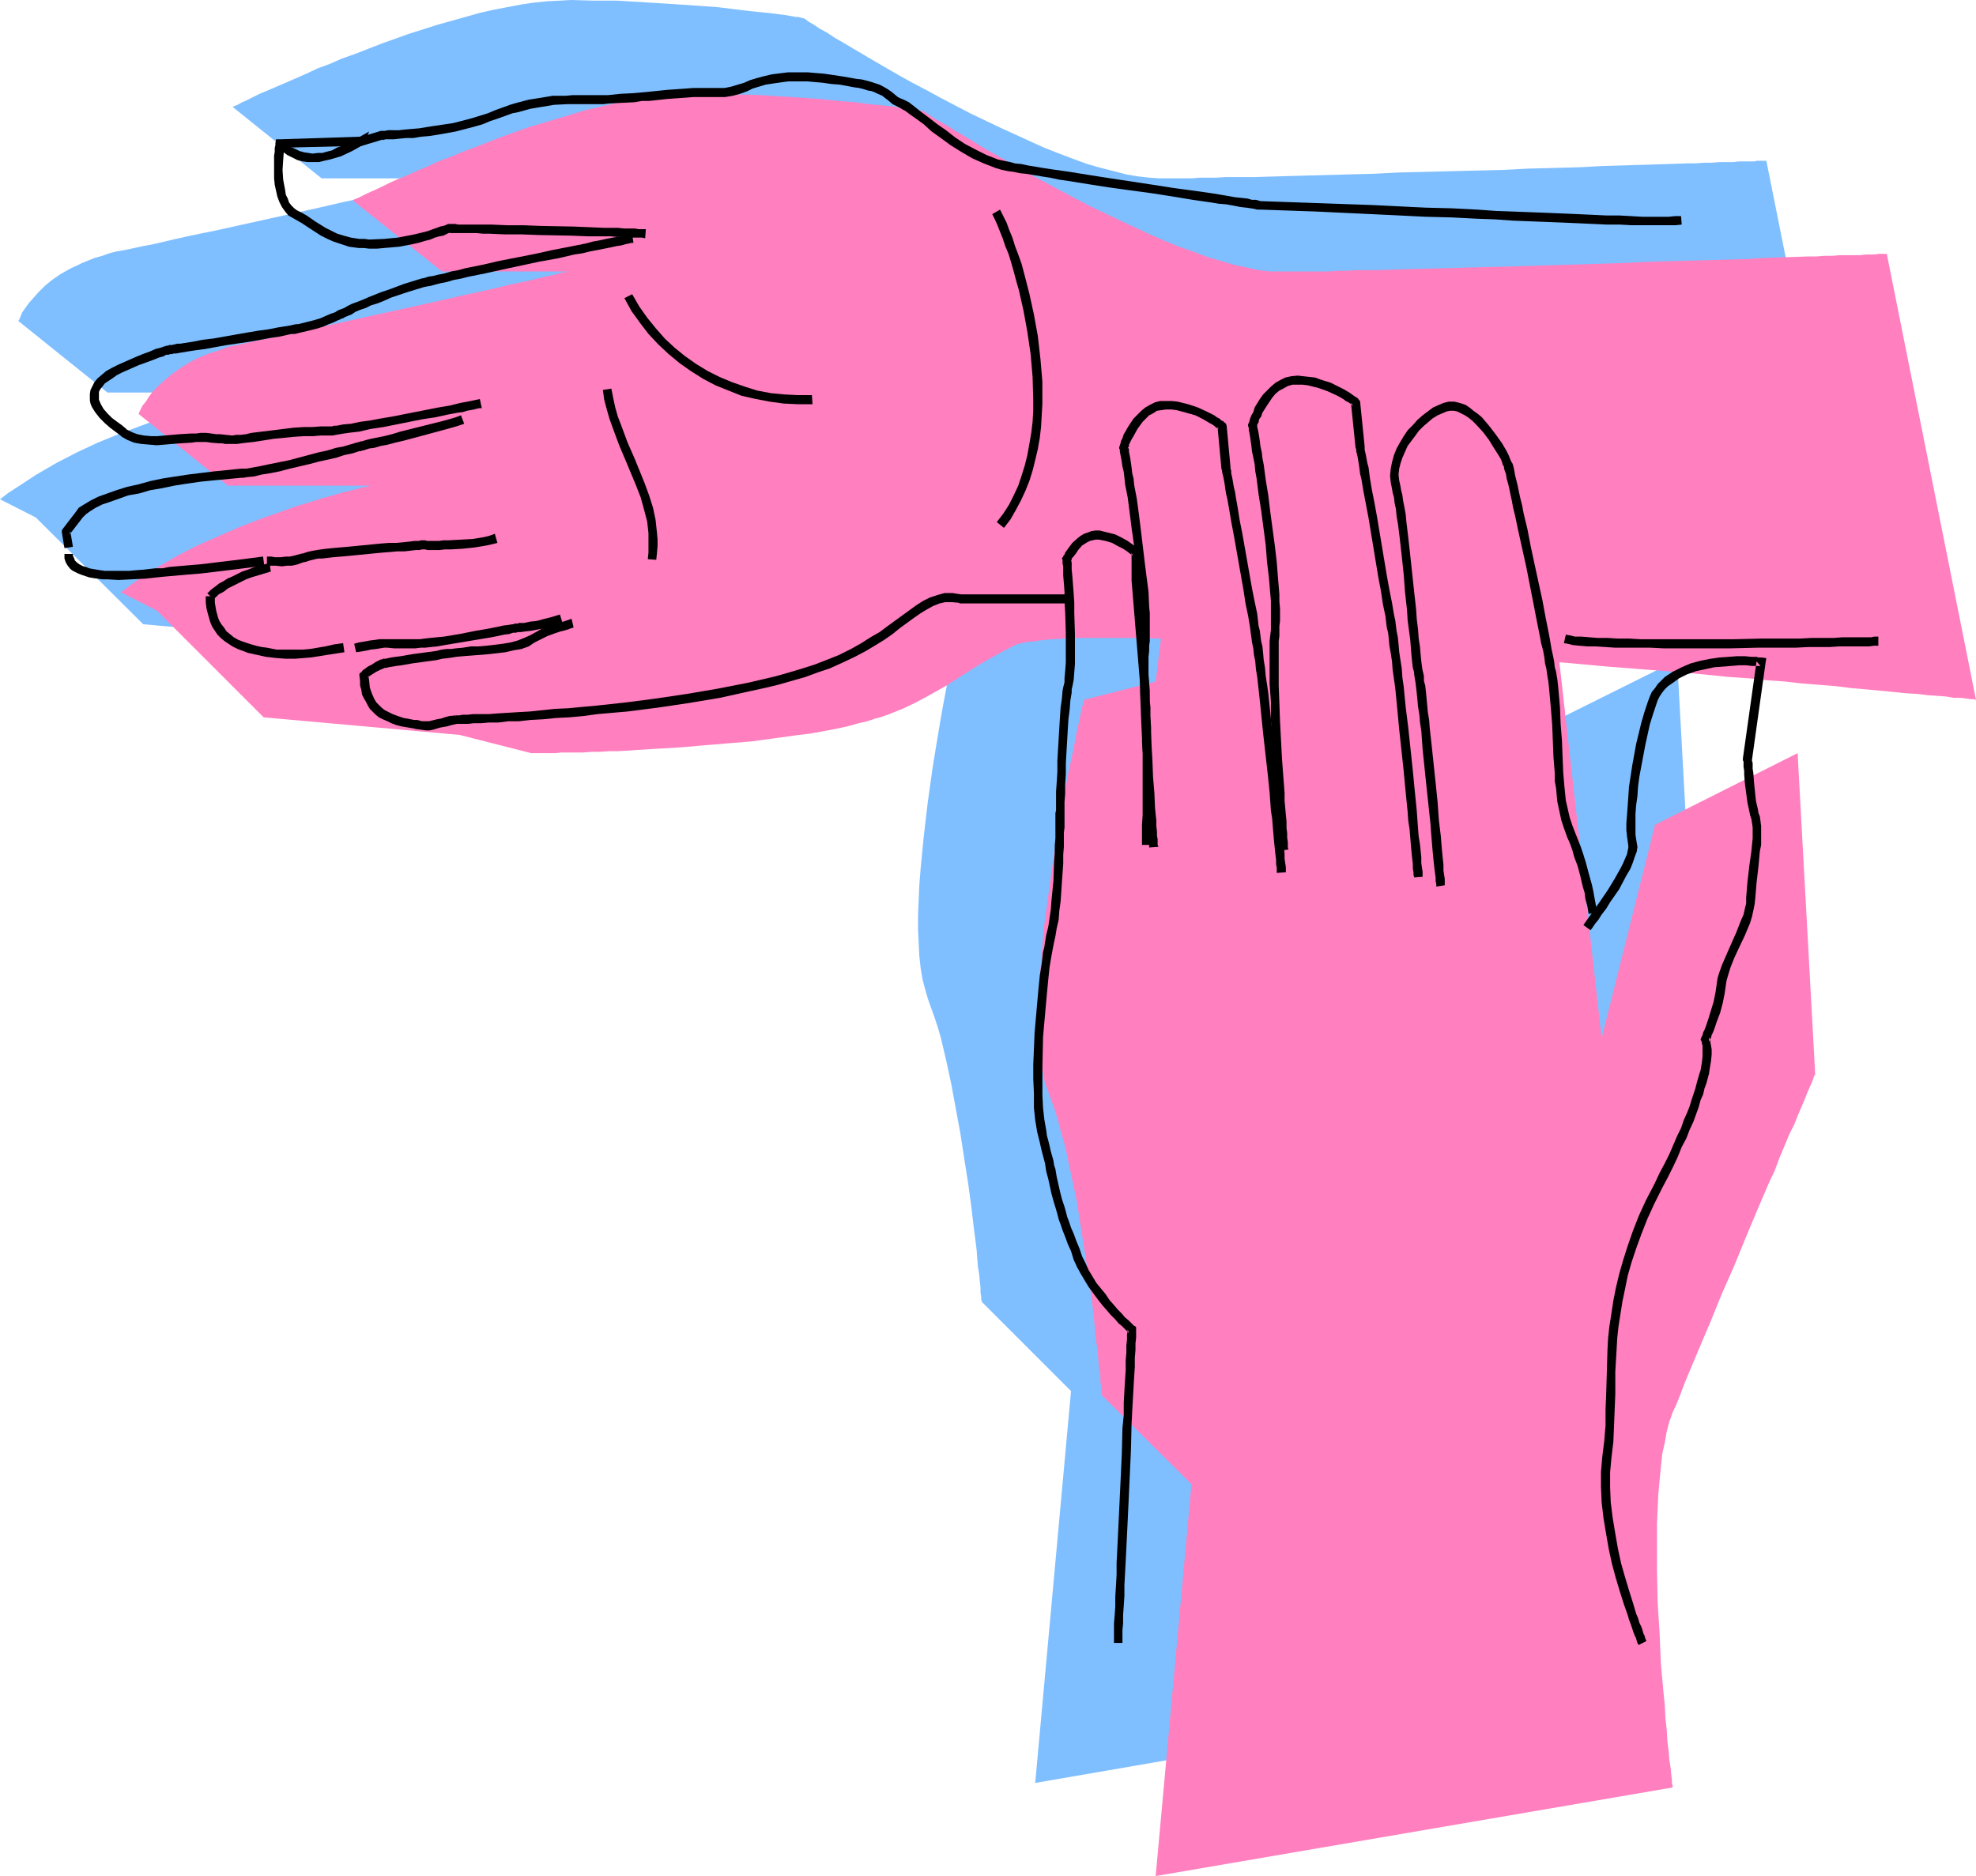
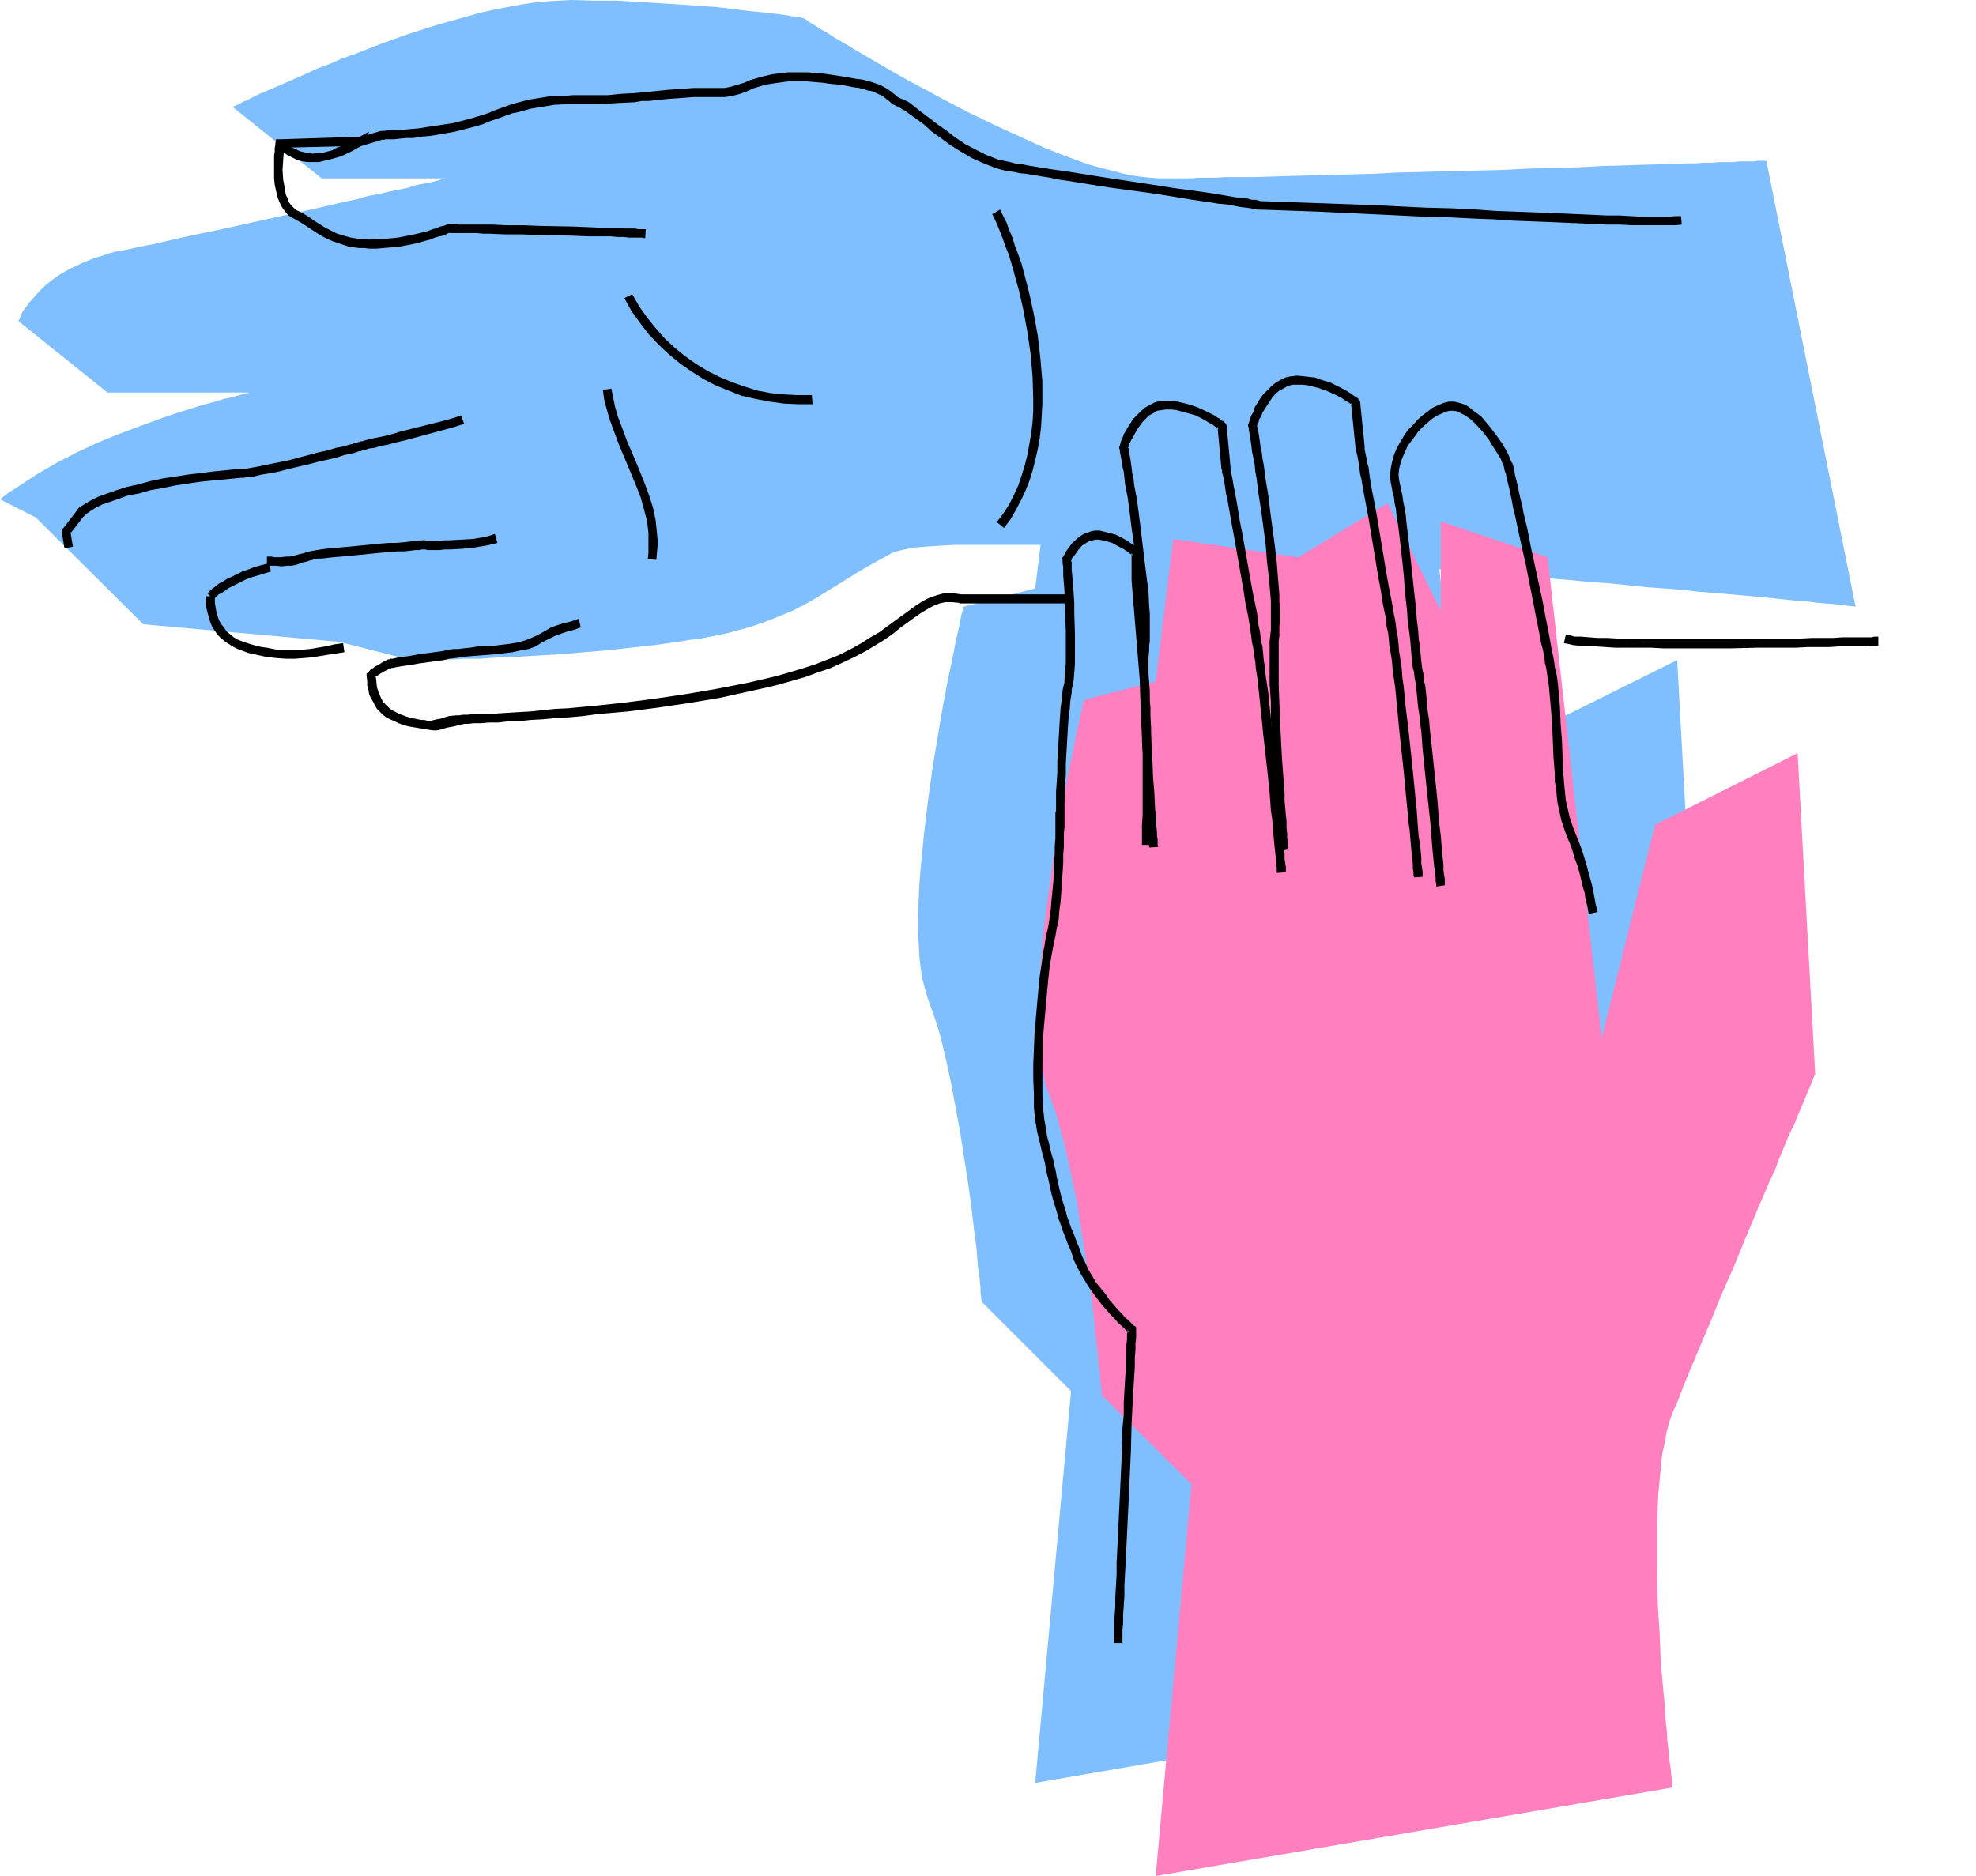
<svg xmlns="http://www.w3.org/2000/svg" xmlns:ns1="http://sodipodi.sourceforge.net/DTD/sodipodi-0.dtd" xmlns:ns2="http://www.inkscape.org/namespaces/inkscape" version="1.0" width="129.766mm" height="123.227mm" id="svg24" ns1:docname="Pulse 2.wmf">
  <ns1:namedview id="namedview24" pagecolor="#ffffff" bordercolor="#000000" borderopacity="0.25" ns2:showpageshadow="2" ns2:pageopacity="0.0" ns2:pagecheckerboard="0" ns2:deskcolor="#d1d1d1" ns2:document-units="mm" />
  <defs id="defs1">
    <pattern id="WMFhbasepattern" patternUnits="userSpaceOnUse" width="6" height="6" x="0" y="0" />
  </defs>
  <path style="fill:#7fbfff;fill-opacity:1;fill-rule:evenodd;stroke:none" d="m 385.254,420.491 v -0.162 -0.162 l -0.162,-0.485 v -0.97 l -0.162,-1.293 -0.323,-1.616 -0.162,-1.939 -0.162,-2.262 -0.162,-2.424 -0.323,-2.747 -0.323,-3.07 -0.323,-3.07 -0.162,-3.394 -0.323,-3.394 -0.323,-3.717 -0.485,-7.434 -0.162,-7.757 -0.323,-7.919 v -7.757 -3.717 l 0.162,-3.717 0.162,-3.555 0.323,-3.555 0.323,-3.232 0.323,-3.232 0.485,-2.909 0.646,-2.747 0.646,-2.424 0.808,-2.262 0.97,-2.101 0.97,-2.424 0.97,-2.586 1.131,-2.909 1.293,-2.909 1.293,-3.07 1.293,-3.232 1.293,-3.232 2.909,-6.787 2.909,-7.111 3.07,-7.111 2.909,-6.787 1.454,-3.394 1.454,-3.394 1.293,-3.232 1.293,-3.07 1.293,-2.909 1.293,-2.747 0.97,-2.586 1.131,-2.424 0.97,-2.262 0.808,-1.939 0.646,-1.616 0.646,-1.616 0.485,-1.131 0.323,-0.808 0.162,-0.323 0.162,-0.162 v -0.162 0 l -4.363,-79.67 -35.39,17.615 -13.413,53.167 -13.09,-119.586 -26.664,-8.888 v 22.301 l -13.251,-26.503 -22.139,13.09 -4.525,22.14 4.525,-22.14 -31.027,-4.363 -4.363,35.391 -17.776,4.525 v 0 0.162 l -0.162,0.646 -0.323,0.97 -0.162,0.646 -0.162,0.808 -0.323,1.778 -0.485,2.101 -0.485,2.262 -0.485,2.586 -0.646,3.07 -0.646,3.07 -0.646,3.394 -0.646,3.394 -0.646,3.717 -0.646,3.878 -0.646,3.878 -0.646,4.04 -1.131,8.08 -0.97,8.242 -0.808,8.242 -0.323,4.04 -0.162,3.717 -0.162,3.878 v 3.555 l 0.162,3.394 0.162,3.232 0.323,2.909 0.485,2.909 0.646,2.424 0.646,2.262 0.808,2.262 0.808,2.262 0.808,2.424 0.808,2.747 0.646,2.747 0.646,2.747 1.293,5.979 1.131,6.141 1.131,6.141 0.97,6.303 0.97,6.141 0.808,5.979 0.323,2.747 0.323,2.747 0.323,2.424 0.323,2.586 0.162,2.101 0.162,2.101 0.323,1.939 0.162,1.778 0.162,1.454 v 1.293 l 0.162,0.97 v 0.646 l 0.162,0.485 v 0.162 l 22.139,22.14 -8.888,97.285 z" id="path1" />
  <path style="fill:#7fbfff;fill-opacity:1;fill-rule:evenodd;stroke:none" d="m 460.559,150.614 h -0.162 l -0.485,-0.162 h -0.808 l -1.131,-0.162 -1.293,-0.162 -1.616,-0.162 -1.939,-0.162 -2.101,-0.162 -2.424,-0.323 -2.586,-0.162 -2.909,-0.323 -3.07,-0.323 -3.394,-0.323 -3.394,-0.323 -3.717,-0.323 -3.878,-0.323 -4.04,-0.323 -4.202,-0.485 -4.202,-0.323 -4.525,-0.323 -4.686,-0.485 -4.686,-0.485 -4.848,-0.323 -4.848,-0.485 -10.181,-0.808 -10.342,-0.808 -10.666,-0.97 -10.827,-0.808 -21.493,-1.616 -10.666,-0.646 -10.504,-0.808 -10.342,-0.485 -4.848,-0.323 -5.01,-0.323 -4.848,-0.162 -4.686,-0.323 -4.525,-0.162 -4.363,-0.162 -4.202,-0.162 -4.202,-0.162 h -4.04 -3.717 -10.342 -2.909 l -2.909,0.162 -2.586,0.162 -2.262,0.162 -2.101,0.162 -1.778,0.323 -1.454,0.323 -1.293,0.323 -0.97,0.323 -3.232,1.778 -2.909,1.616 -2.747,1.616 -2.586,1.616 -5.01,3.07 -2.586,1.616 -2.586,1.454 -2.747,1.454 -3.07,1.293 -3.232,1.293 -1.778,0.646 -1.778,0.646 -2.101,0.646 -1.939,0.485 -2.262,0.646 -2.262,0.485 -2.424,0.485 -2.424,0.485 -2.747,0.323 -2.909,0.485 -5.818,0.808 -5.818,0.646 -5.979,0.646 -5.656,0.485 -5.818,0.485 -5.494,0.323 -5.171,0.323 -5.01,0.162 -2.262,0.162 -2.262,0.162 h -2.101 -2.101 l -1.939,0.162 h -1.778 -1.616 l -1.454,0.162 h -1.293 -1.293 -3.394 L 84.194,159.34 35.552,154.977 8.888,128.474 0,123.949 l 2.101,-1.616 2.262,-1.454 4.686,-3.07 5.01,-2.909 5.01,-2.586 5.171,-2.424 5.171,-2.101 5.171,-1.939 4.848,-1.778 2.262,-0.808 2.424,-0.808 2.101,-0.646 2.101,-0.646 1.939,-0.646 1.939,-0.485 1.778,-0.485 1.454,-0.485 1.616,-0.323 1.131,-0.323 1.293,-0.323 0.97,-0.323 0.646,-0.162 h 0.485 l 0.323,-0.162 h 0.162 -35.39 L 4.525,79.67 l 0.162,-0.162 0.162,-0.323 0.323,-0.808 0.323,-0.808 0.808,-1.131 0.808,-1.131 1.131,-1.293 1.293,-1.454 1.616,-1.616 1.778,-1.454 2.101,-1.454 2.586,-1.454 1.454,-0.646 1.293,-0.646 1.616,-0.646 1.616,-0.646 1.778,-0.485 1.778,-0.646 1.939,-0.485 1.939,-0.323 2.262,-0.485 2.262,-0.485 2.586,-0.485 2.747,-0.646 2.747,-0.646 2.909,-0.646 3.07,-0.646 3.232,-0.646 26.341,-5.818 6.302,-1.454 3.07,-0.646 2.747,-0.808 2.747,-0.485 2.747,-0.646 2.424,-0.485 2.262,-0.485 1.939,-0.646 1.939,-0.323 1.616,-0.323 1.293,-0.323 0.97,-0.323 0.808,-0.162 0.485,-0.162 h 0.162 -30.866 L 57.691,26.503 h 0.162 l 0.323,-0.162 0.808,-0.323 1.131,-0.646 1.131,-0.485 1.616,-0.808 1.616,-0.808 1.939,-0.808 2.262,-0.97 2.262,-0.97 2.586,-1.131 2.586,-1.131 2.747,-1.293 3.07,-1.131 2.909,-1.293 3.232,-1.131 6.626,-2.586 6.787,-2.424 7.11,-2.262 6.949,-1.939 3.394,-0.97 3.555,-0.808 3.394,-0.646 3.394,-0.646 3.232,-0.485 3.232,-0.323 3.07,-0.162 L 141.723,0 l 5.818,0.162 h 5.656 l 5.333,0.323 5.333,0.323 5.01,0.323 4.686,0.323 4.525,0.323 4.04,0.485 3.878,0.485 1.616,0.162 1.616,0.162 1.616,0.162 1.293,0.162 1.293,0.162 1.293,0.162 0.97,0.162 0.97,0.162 0.808,0.162 h 0.646 l 0.485,0.162 h 0.323 l 0.323,0.162 v 0 h 0.162 0.162 l 0.162,0.162 0.323,0.162 0.323,0.323 0.485,0.323 1.131,0.646 1.454,0.97 1.778,0.97 1.939,1.293 2.262,1.293 2.424,1.454 2.747,1.616 2.747,1.616 3.07,1.778 3.07,1.778 3.232,1.778 3.394,1.778 3.555,1.939 7.11,3.717 7.434,3.555 7.434,3.394 3.555,1.616 3.717,1.454 3.394,1.293 3.555,1.293 3.394,0.97 3.232,0.808 3.07,0.808 2.909,0.485 2.909,0.323 2.424,0.162 h 4.363 1.778 1.778 l 1.939,-0.162 h 2.101 2.101 l 2.424,-0.162 h 2.262 5.01 l 5.333,-0.162 5.656,-0.162 5.979,-0.162 5.979,-0.162 6.302,-0.162 6.302,-0.323 26.018,-0.646 6.302,-0.323 6.302,-0.162 6.141,-0.162 5.979,-0.323 5.494,-0.162 5.494,-0.162 5.01,-0.162 4.848,-0.162 h 2.101 l 2.101,-0.162 h 1.939 l 1.939,-0.162 h 1.778 1.616 l 1.454,-0.162 h 1.454 1.131 1.131 l 0.808,-0.162 h 0.808 0.646 0.808 z" id="path2" />
  <path style="fill:#ff7fbf;fill-opacity:1;fill-rule:evenodd;stroke:none" d="m 415.15,443.761 v -0.323 -0.162 l -0.162,-0.485 v -0.808 l -0.162,-1.293 -0.162,-1.778 -0.323,-1.939 -0.162,-2.101 -0.323,-2.586 -0.162,-2.747 -0.323,-2.909 -0.162,-3.232 -0.323,-3.232 -0.323,-3.555 -0.323,-3.555 -0.162,-3.717 -0.162,-3.878 -0.485,-7.757 -0.162,-7.919 v -7.595 -3.878 l 0.162,-3.717 0.162,-3.555 0.323,-3.555 0.323,-3.232 0.323,-3.232 0.646,-2.909 0.485,-2.747 0.646,-2.424 0.808,-2.262 0.97,-2.101 0.97,-2.424 0.97,-2.586 1.131,-2.747 1.293,-3.07 1.293,-3.07 1.293,-3.07 1.454,-3.394 2.747,-6.787 3.07,-6.949 2.909,-7.111 2.909,-6.949 1.454,-3.394 1.454,-3.394 1.454,-3.07 1.131,-3.07 1.293,-3.07 1.131,-2.747 1.293,-2.586 0.97,-2.424 0.97,-2.262 0.808,-1.939 0.646,-1.616 0.646,-1.454 0.485,-1.131 0.323,-0.97 0.162,-0.323 0.162,-0.162 v -0.162 0 l -4.363,-79.67 -35.39,17.776 -13.251,53.006 -13.413,-119.424 -26.502,-8.888 v 22.14 l -13.251,-26.664 -22.139,13.413 -4.363,22.14 4.363,-22.14 -31.027,-4.525 -4.363,35.391 -17.776,4.525 v 0 0.162 l -0.162,0.646 -0.323,0.97 v 0.808 l -0.323,0.646 -0.323,1.778 -0.485,2.101 -0.485,2.262 -0.485,2.747 -0.646,2.909 -0.646,3.07 -0.646,3.394 -0.646,3.555 -0.646,3.555 -0.646,3.878 -0.646,3.878 -0.646,4.04 -1.131,8.242 -1.131,8.242 -0.646,8.08 -0.323,4.04 -0.162,3.717 -0.162,3.878 v 3.555 3.394 l 0.323,3.232 0.323,3.07 0.485,2.747 0.485,2.586 0.808,2.101 0.808,2.262 0.808,2.262 0.808,2.586 0.646,2.586 0.808,2.747 0.646,2.747 1.293,5.979 1.293,6.141 0.97,6.303 0.97,6.141 0.97,6.141 0.808,5.979 0.323,2.747 0.323,2.747 0.162,2.586 0.323,2.424 0.323,2.262 0.162,2.101 0.162,1.778 0.323,1.778 v 1.454 l 0.162,1.293 0.162,0.97 v 0.646 0.485 0.162 l 22.301,22.14 -8.888,97.285 z" id="path3" />
-   <path style="fill:#ff7fbf;fill-opacity:1;fill-rule:evenodd;stroke:none" d="m 490.455,173.723 h -0.162 l -0.485,-0.162 h -0.808 l -0.97,-0.162 -1.454,-0.162 h -1.616 l -1.939,-0.323 -2.101,-0.162 -2.424,-0.162 -2.586,-0.323 -2.909,-0.162 -3.07,-0.323 -3.394,-0.323 -3.394,-0.323 -3.717,-0.323 -3.878,-0.485 -4.04,-0.323 -4.202,-0.323 -4.202,-0.485 -4.525,-0.323 -4.525,-0.485 -4.848,-0.323 -4.848,-0.485 -4.848,-0.485 -10.181,-0.808 -10.342,-0.808 -10.666,-0.97 -10.827,-0.808 -21.493,-1.616 -10.666,-0.646 -10.504,-0.646 -10.181,-0.646 -5.01,-0.323 -5.01,-0.323 -4.686,-0.162 -4.686,-0.162 -4.686,-0.323 -4.363,-0.162 -4.363,-0.162 h -4.04 l -4.04,-0.162 h -3.717 -10.342 -3.07 l -2.747,0.162 -2.586,0.162 -2.262,0.162 -2.101,0.323 -1.778,0.162 -1.616,0.323 -1.293,0.323 -0.97,0.485 -3.07,1.616 -2.909,1.616 -2.747,1.616 -2.586,1.616 -5.01,3.232 -2.586,1.454 -2.586,1.454 -2.747,1.454 -3.07,1.454 -3.232,1.293 -1.778,0.646 -1.778,0.485 -1.939,0.646 -2.101,0.485 -2.262,0.646 -2.101,0.485 -2.424,0.485 -2.586,0.485 -2.747,0.485 -2.747,0.323 -5.818,0.808 -5.979,0.808 -5.979,0.485 -5.818,0.485 -5.494,0.485 -5.494,0.323 -5.333,0.323 -5.01,0.323 h -2.262 l -2.262,0.162 h -2.101 l -2.101,0.162 h -1.939 -1.778 -1.616 l -1.454,0.162 h -1.454 -1.131 -3.394 l -17.776,-4.525 -48.642,-4.363 -26.502,-26.503 -8.888,-4.525 2.101,-1.616 2.262,-1.616 4.525,-2.909 5.01,-2.909 5.01,-2.586 5.171,-2.262 5.171,-2.262 5.01,-1.939 5.01,-1.778 2.262,-0.808 2.262,-0.808 2.262,-0.646 2.101,-0.646 1.939,-0.646 1.939,-0.485 1.616,-0.485 1.616,-0.485 1.454,-0.323 1.293,-0.323 1.131,-0.323 0.97,-0.323 h 0.808 l 0.485,-0.162 0.323,-0.162 h 0.162 -35.39 L 34.421,102.779 v 0 l 0.162,-0.485 0.323,-0.646 0.485,-0.97 0.808,-0.97 0.808,-1.293 0.97,-1.293 1.454,-1.454 1.616,-1.454 1.778,-1.454 2.262,-1.616 2.424,-1.454 1.293,-0.646 1.454,-0.646 1.616,-0.646 1.616,-0.485 1.778,-0.646 1.778,-0.646 1.939,-0.323 2.101,-0.485 2.101,-0.485 2.424,-0.485 2.424,-0.485 2.747,-0.646 2.747,-0.485 3.07,-0.646 3.07,-0.808 3.07,-0.646 26.341,-5.818 6.302,-1.454 3.07,-0.646 2.909,-0.646 2.747,-0.646 2.586,-0.646 2.424,-0.485 2.262,-0.485 1.939,-0.485 1.939,-0.485 1.616,-0.323 1.293,-0.323 0.97,-0.323 0.97,-0.162 h 0.323 l 0.323,-0.162 h -31.027 l -22.139,-17.615 0.162,-0.162 0.323,-0.162 0.808,-0.323 0.97,-0.485 1.293,-0.646 1.454,-0.646 1.778,-0.808 1.939,-0.97 2.101,-0.97 2.424,-0.97 2.424,-1.131 2.747,-1.131 2.747,-1.293 3.07,-1.131 3.07,-1.293 3.07,-1.131 6.626,-2.586 6.787,-2.424 7.11,-2.101 6.949,-2.101 3.555,-0.808 3.394,-0.808 3.394,-0.808 3.394,-0.485 3.232,-0.646 3.232,-0.162 3.07,-0.323 h 2.909 5.818 l 5.656,0.162 5.494,0.162 5.171,0.323 5.01,0.323 4.686,0.323 4.525,0.485 4.202,0.323 3.555,0.485 1.778,0.162 1.616,0.162 1.616,0.162 1.454,0.162 1.293,0.323 h 1.131 l 0.97,0.323 h 0.97 l 0.808,0.162 0.646,0.162 h 0.485 0.485 l 0.162,0.162 h 0.162 v 0 l 0.162,0.162 h 0.162 l 0.323,0.323 0.323,0.162 0.485,0.323 1.131,0.808 1.454,0.808 1.778,0.97 1.939,1.293 2.262,1.293 2.424,1.454 2.586,1.616 2.909,1.616 3.07,1.778 3.07,1.778 3.232,1.778 3.394,1.778 3.555,1.939 7.11,3.717 7.434,3.555 7.272,3.394 3.717,1.616 3.555,1.454 3.717,1.293 3.394,1.293 3.394,0.97 3.232,0.97 3.07,0.646 2.909,0.646 2.747,0.323 h 2.747 4.363 1.616 1.939 1.939 1.939 l 2.262,-0.162 h 2.262 l 2.424,-0.162 h 4.848 l 5.494,-0.162 5.494,-0.162 5.979,-0.162 5.979,-0.162 6.302,-0.162 6.302,-0.162 26.018,-0.808 6.464,-0.323 6.141,-0.162 6.141,-0.162 5.979,-0.162 5.656,-0.162 5.333,-0.323 5.171,-0.162 4.686,-0.162 h 2.101 l 2.101,-0.162 h 2.101 l 1.778,-0.162 h 1.778 1.616 1.616 l 1.293,-0.162 h 1.131 1.131 l 0.97,-0.162 h 0.646 0.646 0.808 z" id="path4" />
  <path style="fill:#000000;fill-opacity:1;fill-rule:evenodd;stroke:none" d="m 417.251,53.652 h -1.454 l -1.616,0.162 h -6.626 l -2.747,-0.162 -2.909,-0.162 h -3.232 l -3.394,-0.162 -3.555,-0.162 -3.717,-0.162 -3.878,-0.162 -4.202,-0.162 -4.363,-0.162 -4.363,-0.162 -4.525,-0.323 -6.302,-0.323 -6.464,-0.162 -6.626,-0.323 -6.626,-0.323 -13.736,-0.485 -13.898,-0.485 v 0 h -0.162 l -0.485,-0.162 -0.646,-0.162 h -0.97 l -1.131,-0.323 -1.454,-0.162 -1.616,-0.162 -1.778,-0.323 -1.939,-0.323 -1.939,-0.323 -2.262,-0.323 -2.262,-0.323 -4.848,-0.646 -5.171,-0.808 -10.666,-1.616 -5.171,-0.808 -5.01,-0.808 -2.262,-0.323 -2.262,-0.323 -2.101,-0.323 -1.939,-0.323 -1.939,-0.323 -1.454,-0.323 -1.616,-0.162 -1.131,-0.323 -1.616,-0.323 -1.454,-0.323 -2.909,-1.131 -2.586,-1.293 -2.747,-1.454 -2.424,-1.616 -2.262,-1.778 -2.101,-1.454 -2.101,-1.616 -1.939,-1.454 -1.616,-1.293 -1.454,-1.131 -0.646,-0.323 -0.646,-0.323 -0.808,-0.323 -0.646,-0.323 -0.97,-0.808 -0.808,-0.646 -0.97,-0.646 -1.131,-0.646 -0.646,-0.323 -0.97,-0.323 -0.97,-0.323 -1.131,-0.323 -1.293,-0.323 -1.454,-0.162 -1.778,-0.323 -1.939,-0.323 -2.101,-0.323 -2.262,-0.323 -2.101,-0.162 -1.778,-0.162 h -1.939 -1.454 -1.616 l -1.293,0.162 -1.293,0.162 -1.293,0.162 -2.101,0.485 -1.778,0.485 -1.616,0.485 -1.454,0.646 -1.616,0.485 -1.616,0.485 -1.616,0.323 h -1.939 -1.778 -1.939 -2.101 l -2.101,0.162 -4.525,0.323 -4.686,0.485 -3.555,0.323 -3.232,0.162 -3.07,0.323 h -1.454 -1.293 -4.04 -1.939 l -1.778,0.162 h -3.232 l -2.909,0.485 -3.07,0.485 -3.07,0.808 -1.616,0.485 -1.778,0.646 -1.778,0.646 -1.939,0.808 -2.101,0.646 -2.101,0.646 -4.363,1.131 -4.363,0.646 -2.101,0.323 -1.939,0.323 -1.939,0.162 -1.778,0.162 -1.454,0.162 H 97.445 96.313 l -0.808,0.162 h -0.646 -0.162 -0.162 l -5.333,1.616 0.323,-0.162 -20.038,0.646 h -0.97 l -0.162,0.97 v 0.485 l -0.162,0.646 v 0.97 l -0.162,0.97 v 1.293 1.293 3.07 l 0.162,1.616 0.323,1.454 0.323,1.454 0.485,1.293 0.646,1.293 0.808,1.131 0.808,0.97 1.131,0.646 2.262,1.293 1.939,1.293 2.747,1.778 1.616,0.808 1.454,0.646 1.939,0.646 1.939,0.646 2.424,0.323 h 1.293 l 1.293,0.162 h 1.939 l 1.778,-0.162 3.717,-0.323 3.394,-0.646 1.454,-0.323 1.616,-0.485 1.293,-0.323 1.131,-0.485 1.131,-0.323 0.97,-0.162 0.646,-0.323 0.646,-0.323 0.323,-0.162 h 0.162 l -0.485,0.162 h 1.131 0.808 2.262 1.293 1.454 l 1.616,0.162 h 1.616 l 3.717,0.162 h 4.04 l 4.202,0.162 8.403,0.162 4.04,0.162 h 3.878 1.778 l 1.616,0.162 h 1.616 l 1.293,0.162 h 1.293 1.131 0.808 l 0.808,0.162 0.162,-2.262 h -0.808 -0.97 l -0.97,-0.162 h -1.293 -1.293 l -1.616,-0.162 h -1.616 -1.778 l -3.717,-0.162 -3.878,-0.162 -8.403,-0.162 -4.04,-0.162 h -4.04 l -3.717,-0.162 h -1.616 -1.616 -1.454 -1.454 -2.262 l -0.808,-0.162 h -1.454 -0.323 l -0.162,0.162 h -0.162 l -0.323,0.162 -0.485,0.162 -0.808,0.162 -0.808,0.323 -0.97,0.323 -1.293,0.485 -1.293,0.323 -1.293,0.323 -1.454,0.323 -3.394,0.646 -3.394,0.323 -3.717,0.162 -1.131,-0.162 h -1.293 l -2.101,-0.323 -1.778,-0.485 -1.616,-0.485 -1.616,-0.808 -1.293,-0.646 -2.586,-1.616 -2.101,-1.454 -1.131,-0.646 -1.293,-0.646 -0.646,-0.485 -0.646,-0.646 -0.646,-0.808 -0.323,-0.97 -0.485,-0.97 -0.162,-1.131 -0.485,-2.586 -0.162,-2.424 0.162,-2.424 0.162,-2.262 v -0.808 l 0.162,-0.97 -1.131,0.97 20.038,-0.485 h 0.162 0.162 l 5.333,-1.616 -0.323,0.162 h 0.323 l 0.485,-0.162 h 0.97 1.131 l 1.454,-0.162 1.616,-0.162 h 1.778 l 1.939,-0.323 1.939,-0.162 2.101,-0.323 4.525,-0.808 4.363,-1.131 2.262,-0.646 1.939,-0.808 1.939,-0.646 1.778,-0.646 1.778,-0.646 1.616,-0.323 2.909,-0.808 2.909,-0.485 2.909,-0.485 3.232,-0.162 h 1.616 1.778 4.04 1.454 l 1.454,-0.162 3.07,-0.162 3.394,-0.162 1.778,-0.323 h 1.778 l 4.525,-0.485 4.525,-0.323 2.101,-0.162 h 1.939 1.778 1.778 1.131 1.131 l 1.939,-0.323 1.778,-0.485 1.778,-0.646 1.293,-0.646 1.616,-0.485 1.616,-0.485 2.101,-0.323 1.131,-0.162 1.131,-0.162 1.293,-0.162 h 1.454 1.616 1.616 l 1.778,0.162 1.939,0.162 2.262,0.323 2.101,0.162 1.778,0.323 1.616,0.323 1.293,0.162 1.293,0.323 0.97,0.323 0.97,0.162 0.808,0.323 0.646,0.323 1.131,0.485 0.808,0.646 0.646,0.485 1.131,0.97 0.97,0.485 0.97,0.485 0.485,0.323 0.646,0.323 1.293,0.97 1.616,1.131 1.778,1.293 1.939,1.778 2.262,1.616 2.424,1.778 2.586,1.616 2.747,1.616 2.909,1.293 2.909,1.131 1.616,0.485 1.616,0.323 1.293,0.162 1.454,0.323 1.616,0.162 1.939,0.323 1.939,0.323 2.101,0.323 2.262,0.485 2.262,0.323 5.01,0.808 5.171,0.808 10.666,1.454 5.171,0.808 4.848,0.808 2.262,0.323 2.262,0.323 1.939,0.323 1.939,0.162 1.778,0.323 1.616,0.323 1.454,0.162 1.131,0.162 0.97,0.162 0.646,0.162 h 0.485 0.162 0.162 v 0 l 13.898,0.485 13.736,0.646 6.787,0.323 6.464,0.323 6.464,0.162 6.302,0.323 4.525,0.162 4.525,0.323 4.202,0.162 4.202,0.162 4.04,0.162 3.717,0.162 3.555,0.162 3.394,0.162 h 3.232 l 3.07,0.162 h 2.747 2.424 2.262 1.939 1.616 l 1.454,-0.162 z" id="path5" />
-   <path style="fill:#000000;fill-opacity:1;fill-rule:evenodd;stroke:none" d="m 156.913,58.177 h -0.323 -0.485 l -0.808,0.323 -0.808,0.162 -1.293,0.162 -1.131,0.162 -1.616,0.323 -1.454,0.323 -1.778,0.323 -1.778,0.485 -4.04,0.808 -4.202,0.808 -4.363,0.97 -9.05,1.778 -4.202,0.97 -4.04,0.808 -1.778,0.485 -1.778,0.323 -1.616,0.485 -1.616,0.323 -1.293,0.323 -1.131,0.162 -0.97,0.323 -0.808,0.162 -4.202,1.293 -3.878,1.454 -1.939,0.646 -1.616,0.646 -1.616,0.646 -1.454,0.646 -1.293,0.485 -1.293,0.485 -0.97,0.485 -0.808,0.485 -0.808,0.323 -0.485,0.162 -0.323,0.162 h -0.162 v 0.162 h -0.162 l -0.162,0.162 -0.323,0.162 -0.97,0.323 -1.131,0.485 -1.454,0.646 -1.616,0.485 -1.939,0.485 -1.939,0.485 h -0.485 l -0.808,0.162 -0.646,0.162 -0.97,0.162 -2.101,0.323 -2.424,0.485 -2.424,0.323 -2.909,0.485 -5.494,0.97 -2.747,0.485 -2.747,0.323 -2.424,0.485 -2.101,0.323 -0.97,0.162 H 43.955 l -0.646,0.162 -0.646,0.162 h -0.646 l -0.323,0.162 h -0.323 v 0 h -0.162 l -0.162,0.162 v 0 h -0.323 l -0.323,0.162 -0.485,0.162 -0.646,0.162 -0.646,0.162 -1.454,0.646 -1.778,0.646 -1.939,0.808 -4.04,1.778 -1.616,0.808 -1.454,0.808 -1.131,0.97 -0.97,0.808 -0.808,0.97 -0.485,0.97 -0.485,0.97 -0.162,0.97 v 0.808 0.808 l 0.162,0.808 0.323,0.808 0.808,1.293 1.131,1.454 1.293,1.293 1.293,1.131 1.293,0.97 1.293,0.97 0.323,0.323 1.454,0.808 1.616,0.646 1.778,0.323 1.939,0.162 1.939,0.162 1.939,-0.162 3.878,-0.323 2.747,-0.162 1.131,-0.162 h 1.131 1.454 l 1.131,0.162 1.939,0.162 h 0.808 l 0.808,0.162 h 1.778 1.131 l 1.131,-0.162 1.293,-0.162 1.616,-0.162 5.171,-0.808 5.01,-0.485 2.424,-0.162 h 2.262 l 1.939,-0.162 h 1.778 0.485 0.646 l 0.808,-0.162 0.97,-0.162 0.97,-0.162 1.131,-0.162 1.293,-0.162 1.454,-0.162 2.747,-0.646 3.232,-0.485 6.464,-1.293 3.232,-0.646 3.232,-0.485 2.909,-0.646 2.586,-0.485 1.293,-0.162 0.97,-0.323 0.97,-0.162 0.808,-0.162 0.646,-0.162 0.646,-0.162 h 0.323 0.323 l -0.485,-2.262 -2.262,0.485 -2.586,0.485 -2.586,0.646 -2.909,0.485 -11.474,2.262 -2.909,0.485 -2.586,0.485 -2.424,0.323 -2.262,0.485 -1.939,0.162 -1.616,0.323 h -0.646 l -0.485,0.162 h -0.485 -0.485 -1.778 l -2.101,0.162 h -2.101 l -2.586,0.162 -5.171,0.646 -5.333,0.646 -1.293,0.323 -1.293,0.162 h -1.131 l -0.97,0.162 -1.616,-0.162 -1.454,-0.162 h -0.97 l -1.131,-0.162 -1.293,-0.162 h -1.454 l -1.131,0.162 h -1.293 l -2.747,0.162 -3.717,0.323 -1.778,0.162 h -1.616 l -1.778,-0.162 -1.616,-0.323 -1.293,-0.485 -1.293,-0.646 -0.323,-0.323 -0.97,-0.808 -1.131,-0.808 -1.293,-0.97 -1.131,-1.131 -0.97,-1.131 -0.646,-1.131 -0.485,-1.131 V 98.578 98.093 97.285 l 0.323,-0.646 0.646,-0.808 0.485,-0.646 0.97,-0.646 0.97,-0.646 1.131,-0.808 1.293,-0.646 4.04,-1.778 1.778,-0.646 1.778,-0.646 1.616,-0.646 0.646,-0.162 0.485,-0.162 0.485,-0.323 h 0.323 0.162 l 0.162,-0.162 -0.162,0.162 h 0.162 l 0.323,-0.162 h 0.485 l 0.485,-0.162 h 0.646 l 0.808,-0.162 1.939,-0.323 2.101,-0.323 2.424,-0.323 2.586,-0.485 2.747,-0.485 5.494,-0.808 2.747,-0.485 2.586,-0.485 2.262,-0.323 2.101,-0.485 0.808,-0.162 h 0.808 l 0.646,-0.162 0.646,-0.162 2.101,-0.485 1.939,-0.485 1.616,-0.485 1.454,-0.646 1.293,-0.485 0.97,-0.485 0.485,-0.162 0.162,-0.162 h 0.162 0.162 v -0.162 h 0.323 l 0.485,-0.323 0.808,-0.323 0.808,-0.323 0.97,-0.646 1.131,-0.485 1.454,-0.485 1.293,-0.646 1.616,-0.485 1.616,-0.646 1.778,-0.808 3.878,-1.293 4.202,-1.293 0.808,-0.162 0.97,-0.162 1.131,-0.323 1.293,-0.323 1.616,-0.323 1.616,-0.485 1.778,-0.323 1.939,-0.485 4.04,-0.808 4.363,-0.97 9.05,-1.939 4.525,-0.808 4.202,-0.97 2.101,-0.323 1.939,-0.485 1.778,-0.323 1.616,-0.323 1.616,-0.323 1.454,-0.323 1.131,-0.162 1.131,-0.323 0.808,-0.162 0.646,-0.162 h 0.323 0.162 z" id="path6" />
-   <path style="fill:#000000;fill-opacity:1;fill-rule:evenodd;stroke:none" d="m 15.998,137.524 v 1.131 l 0.323,0.97 0.485,0.808 0.646,0.808 0.646,0.485 0.646,0.323 0.646,0.323 0.808,0.323 0.97,0.323 0.97,0.323 0.97,0.162 1.131,0.162 1.131,0.162 h 1.293 l 2.747,0.162 3.232,-0.162 3.394,-0.162 1.454,-0.162 1.454,-0.162 1.616,-0.162 1.778,-0.162 3.717,-0.323 3.878,-0.323 8.08,-0.97 3.878,-0.485 3.717,-0.485 -0.323,-2.262 -3.717,0.485 -3.878,0.485 -8.08,0.97 -3.878,0.323 -3.717,0.323 -1.616,0.323 h -1.778 l -1.454,0.162 -1.293,0.162 -2.101,0.162 -1.778,0.162 h -1.778 -2.909 -1.293 l -1.131,-0.162 -0.97,-0.162 -0.97,-0.162 -0.808,-0.162 -0.808,-0.323 -0.646,-0.162 -0.97,-0.485 -0.646,-0.485 -0.485,-0.485 -0.162,-0.485 -0.323,-0.646 v -0.485 z" id="path7" />
  <path style="fill:#000000;fill-opacity:1;fill-rule:evenodd;stroke:none" d="m 114.413,103.103 -1.293,0.485 -1.616,0.485 -1.778,0.485 -1.939,0.485 -8.403,2.101 -2.101,0.646 -1.939,0.485 -1.616,0.323 -1.616,0.323 -1.293,0.323 -0.97,0.323 h -0.323 l -0.323,0.162 h -0.162 v 0 H 88.88 l -0.162,0.162 h -0.323 l -0.485,0.162 -0.485,0.162 -0.646,0.162 -1.616,0.485 -1.778,0.323 -2.101,0.646 -2.262,0.485 -2.424,0.646 -4.848,1.293 -2.424,0.485 -2.424,0.485 -2.262,0.485 -1.778,0.323 -1.778,0.323 h -0.646 -0.646 l -6.464,0.646 -6.626,0.808 -6.302,0.97 -3.07,0.646 -2.909,0.808 -2.909,0.646 -2.586,0.808 -2.262,0.808 -2.262,0.808 -1.939,0.97 -1.616,0.97 -1.293,0.808 -0.808,1.131 -3.232,4.202 -0.162,0.323 v 0.485 l 0.646,3.878 2.101,-0.323 -0.646,-3.878 -0.162,0.808 3.232,-4.202 0.808,-0.808 1.131,-0.808 1.293,-0.808 1.616,-0.808 1.939,-0.646 2.262,-0.808 2.262,-0.808 2.747,-0.485 2.747,-0.808 2.909,-0.485 3.07,-0.646 3.07,-0.485 3.394,-0.485 3.232,-0.323 6.787,-0.646 h 0.646 l 0.808,-0.162 1.778,-0.162 1.939,-0.485 2.101,-0.323 2.424,-0.485 2.424,-0.646 4.848,-1.131 2.424,-0.646 2.262,-0.485 2.101,-0.485 1.939,-0.646 1.616,-0.323 0.646,-0.162 0.485,-0.162 0.485,-0.162 0.485,-0.162 h 0.323 v 0 h 0.162 l 0.162,-0.162 h 0.323 l 0.485,-0.162 0.97,-0.323 1.293,-0.162 1.616,-0.485 1.778,-0.323 1.778,-0.485 2.101,-0.485 8.403,-2.262 1.778,-0.485 1.778,-0.485 1.616,-0.485 1.454,-0.485 z" id="path8" />
  <path style="fill:#000000;fill-opacity:1;fill-rule:evenodd;stroke:none" d="m 122.816,132.514 -1.293,0.485 -1.293,0.323 -2.909,0.485 -2.909,0.162 -2.909,0.162 h -1.293 l -1.293,0.162 h -2.909 l -0.485,-0.162 h -0.646 -0.162 -0.162 l -0.646,0.162 h -0.97 l -1.293,0.162 -1.454,0.162 -1.778,0.162 h -1.778 l -2.101,0.162 -8.242,0.808 -1.939,0.162 -1.778,0.162 -1.616,0.162 -1.293,0.162 -0.97,0.162 -0.97,0.162 -0.808,0.162 -0.646,0.162 -0.97,0.323 -0.808,0.162 -1.131,0.323 -0.646,0.162 -0.808,0.162 H 70.942 l -1.293,0.162 h -1.454 l -0.808,-0.162 h -1.131 v 2.262 h 1.131 0.97 l 1.616,0.162 1.293,-0.162 h 1.131 l 0.808,-0.162 0.646,-0.162 1.293,-0.485 0.808,-0.162 0.97,-0.323 0.646,-0.162 0.646,-0.162 0.808,-0.162 h 0.97 l 1.293,-0.162 1.454,-0.162 1.939,-0.162 1.778,-0.162 8.242,-0.808 2.101,-0.162 1.778,-0.162 h 1.778 l 1.454,-0.162 1.293,-0.162 h 0.97 l 0.646,-0.162 h 0.162 v 0 h 0.646 l 0.646,0.162 h 2.909 l 1.293,-0.162 h 1.454 l 2.909,-0.162 3.07,-0.323 2.909,-0.485 1.454,-0.323 1.293,-0.323 z" id="path9" />
  <path style="fill:#000000;fill-opacity:1;fill-rule:evenodd;stroke:none" d="m 51.066,148.028 v 1.454 l 0.162,1.454 0.323,1.293 0.323,1.131 0.323,1.131 0.485,1.131 0.646,0.97 0.646,0.97 0.808,0.808 0.97,0.808 0.97,0.646 0.97,0.646 1.293,0.646 1.293,0.485 1.293,0.485 1.454,0.323 1.454,0.323 1.454,0.323 2.747,0.323 2.262,0.162 h 2.262 l 2.101,-0.162 1.939,-0.162 4.04,-0.646 2.101,-0.323 2.101,-0.323 -0.323,-2.262 -2.262,0.323 -2.101,0.485 -3.878,0.646 -1.778,0.162 H 73.043 70.942 68.68 l -2.424,-0.485 -1.293,-0.162 -1.454,-0.323 -1.616,-0.485 -1.454,-0.485 -1.293,-0.485 -1.131,-0.646 -0.97,-0.808 -0.808,-0.646 -0.646,-0.97 -0.646,-0.808 -0.485,-0.808 -0.323,-0.808 -0.485,-1.778 -0.323,-1.939 v -1.616 z" id="path10" />
-   <path style="fill:#000000;fill-opacity:1;fill-rule:evenodd;stroke:none" d="m 138.976,152.553 -2.101,0.646 -1.939,0.485 -1.778,0.485 -1.616,0.162 -1.454,0.323 h -0.97 -0.323 l -0.323,0.162 h -0.323 v 0 h -0.162 -0.162 -0.162 l -0.162,0.162 h -0.323 l -0.97,0.162 -1.293,0.162 -1.454,0.323 -1.616,0.323 -1.778,0.323 -1.939,0.323 -4.04,0.808 -3.878,0.646 -1.778,0.162 -1.616,0.162 -1.454,0.162 -1.131,0.162 h -1.131 -4.202 -1.131 -2.586 -0.97 l -1.131,0.162 -1.293,0.162 -0.808,0.162 -0.97,0.162 -0.97,0.162 -1.131,0.323 0.485,2.101 1.131,-0.162 1.778,-0.323 0.646,-0.162 1.454,-0.162 0.97,-0.162 0.97,-0.162 h 0.808 l 1.616,0.162 h 1.131 3.232 0.97 l 1.293,-0.162 h 1.131 l 1.454,-0.162 1.616,-0.162 1.778,-0.323 3.878,-0.646 3.878,-0.646 1.939,-0.323 1.939,-0.323 1.616,-0.323 1.454,-0.323 1.293,-0.162 0.97,-0.323 h 0.808 l 0.162,-0.162 h 0.162 l -0.162,0.162 v 0 l 0.323,-0.162 h 0.323 0.323 l 1.131,-0.162 1.454,-0.162 1.616,-0.323 1.939,-0.323 2.101,-0.646 2.101,-0.646 z" id="path11" />
-   <path style="fill:#000000;fill-opacity:1;fill-rule:evenodd;stroke:none" d="m 113.12,177.602 -1.616,0.162 -1.131,0.323 -0.97,0.323 -0.97,0.162 -1.293,0.323 -0.646,0.162 h -0.808 -0.97 l -1.131,-0.323 h -0.808 l -0.808,-0.162 -0.808,-0.162 -0.97,-0.162 -1.454,-0.485 -1.293,-0.485 -0.97,-0.485 -0.97,-0.485 -0.808,-0.646 -0.646,-0.646 -0.646,-0.646 -0.485,-0.808 -0.646,-1.454 -0.485,-1.454 -0.162,-1.616 -0.162,-1.293 -0.162,0.485 v 0 l 0.162,-0.162 0.162,-0.162 0.485,-0.323 0.485,-0.323 0.808,-0.485 0.97,-0.485 1.131,-0.485 h -0.323 0.162 0.485 l 0.646,-0.162 0.97,-0.162 0.97,-0.162 1.293,-0.162 2.747,-0.485 5.979,-0.808 1.293,-0.323 1.454,-0.162 1.131,-0.162 0.97,-0.162 1.778,-0.162 2.101,-0.162 4.04,-0.323 4.202,-0.485 2.101,-0.485 1.939,-0.323 1.778,-0.646 1.454,-0.97 1.616,-0.808 1.616,-0.808 1.778,-0.646 1.454,-0.485 1.293,-0.323 0.97,-0.323 0.323,-0.162 h 0.323 l 0.162,-0.162 h 0.162 l -0.485,-2.101 h -0.162 -0.162 l -0.323,0.162 -0.485,0.162 -0.97,0.323 -1.454,0.323 -1.616,0.485 -1.778,0.646 -1.616,0.97 -1.778,0.97 -1.454,0.646 -1.616,0.646 -1.778,0.485 -1.939,0.323 -4.04,0.485 -1.939,0.162 h -1.939 l -1.939,0.323 -1.778,0.162 -1.131,0.162 h -1.131 l -1.293,0.162 -1.293,0.323 -5.979,0.808 -2.747,0.485 -1.293,0.162 -1.131,0.162 -0.808,0.162 -0.646,0.162 h -0.646 l -0.162,0.162 h -0.162 -0.162 l -1.293,0.646 -0.97,0.646 -0.97,0.485 -0.646,0.485 -0.485,0.323 -0.323,0.323 -0.162,0.323 h -0.162 l -0.323,0.323 v 0.485 l 0.162,1.293 v 1.131 l 0.323,1.131 0.162,1.131 0.485,0.97 0.485,0.808 0.485,0.97 0.485,0.808 0.808,0.808 0.646,0.646 0.808,0.646 0.97,0.485 1.131,0.485 0.97,0.485 1.293,0.485 1.293,0.323 0.97,0.162 0.97,0.162 0.97,0.162 0.646,0.162 1.293,0.162 1.131,0.162 h 0.97 l 0.808,-0.162 1.616,-0.485 0.808,-0.162 0.97,-0.162 1.131,-0.323 1.454,-0.323 z" id="path12" />
+   <path style="fill:#000000;fill-opacity:1;fill-rule:evenodd;stroke:none" d="m 113.12,177.602 -1.616,0.162 -1.131,0.323 -0.97,0.323 -0.97,0.162 -1.293,0.323 -0.646,0.162 l -1.131,-0.323 h -0.808 l -0.808,-0.162 -0.808,-0.162 -0.97,-0.162 -1.454,-0.485 -1.293,-0.485 -0.97,-0.485 -0.97,-0.485 -0.808,-0.646 -0.646,-0.646 -0.646,-0.646 -0.485,-0.808 -0.646,-1.454 -0.485,-1.454 -0.162,-1.616 -0.162,-1.293 -0.162,0.485 v 0 l 0.162,-0.162 0.162,-0.162 0.485,-0.323 0.485,-0.323 0.808,-0.485 0.97,-0.485 1.131,-0.485 h -0.323 0.162 0.485 l 0.646,-0.162 0.97,-0.162 0.97,-0.162 1.293,-0.162 2.747,-0.485 5.979,-0.808 1.293,-0.323 1.454,-0.162 1.131,-0.162 0.97,-0.162 1.778,-0.162 2.101,-0.162 4.04,-0.323 4.202,-0.485 2.101,-0.485 1.939,-0.323 1.778,-0.646 1.454,-0.97 1.616,-0.808 1.616,-0.808 1.778,-0.646 1.454,-0.485 1.293,-0.323 0.97,-0.323 0.323,-0.162 h 0.323 l 0.162,-0.162 h 0.162 l -0.485,-2.101 h -0.162 -0.162 l -0.323,0.162 -0.485,0.162 -0.97,0.323 -1.454,0.323 -1.616,0.485 -1.778,0.646 -1.616,0.97 -1.778,0.97 -1.454,0.646 -1.616,0.646 -1.778,0.485 -1.939,0.323 -4.04,0.485 -1.939,0.162 h -1.939 l -1.939,0.323 -1.778,0.162 -1.131,0.162 h -1.131 l -1.293,0.162 -1.293,0.323 -5.979,0.808 -2.747,0.485 -1.293,0.162 -1.131,0.162 -0.808,0.162 -0.646,0.162 h -0.646 l -0.162,0.162 h -0.162 -0.162 l -1.293,0.646 -0.97,0.646 -0.97,0.485 -0.646,0.485 -0.485,0.323 -0.323,0.323 -0.162,0.323 h -0.162 l -0.323,0.323 v 0.485 l 0.162,1.293 v 1.131 l 0.323,1.131 0.162,1.131 0.485,0.97 0.485,0.808 0.485,0.97 0.485,0.808 0.808,0.808 0.646,0.646 0.808,0.646 0.97,0.485 1.131,0.485 0.97,0.485 1.293,0.485 1.293,0.323 0.97,0.162 0.97,0.162 0.97,0.162 0.646,0.162 1.293,0.162 1.131,0.162 h 0.97 l 0.808,-0.162 1.616,-0.485 0.808,-0.162 0.97,-0.162 1.131,-0.323 1.454,-0.323 z" id="path12" />
  <path style="fill:#000000;fill-opacity:1;fill-rule:evenodd;stroke:none" d="m 466.215,158.048 h -0.97 l -0.808,0.162 h -1.454 -1.616 -1.778 -2.262 l -2.262,0.162 h -2.586 -2.747 l -3.07,0.162 h -3.07 -6.464 l -6.787,0.162 h -6.787 -10.019 -3.232 -3.07 l -2.909,-0.162 h -2.747 l -2.586,-0.162 h -2.424 l -2.101,-0.162 -1.939,-0.162 h -1.616 l -1.293,-0.323 -0.97,-0.162 -0.485,2.101 0.97,0.162 1.293,0.323 1.616,0.162 1.939,0.162 h 2.101 l 2.424,0.162 2.424,0.162 h 2.747 2.909 3.07 l 3.232,0.162 h 16.645 l 6.626,-0.162 h 6.464 3.07 l 3.07,-0.162 h 2.747 2.586 l 2.424,-0.162 h 2.262 1.939 1.778 1.454 l 1.131,-0.162 h 1.131 z" id="path13" />
  <path style="fill:#000000;fill-opacity:1;fill-rule:evenodd;stroke:none" d="m 113.12,179.702 h 0.97 0.808 1.293 l 1.454,-0.162 h 1.778 l 1.939,-0.162 h 2.262 l 2.586,-0.323 h 2.586 l 2.909,-0.323 3.07,-0.162 3.232,-0.323 3.232,-0.162 3.555,-0.323 3.555,-0.485 7.434,-0.646 7.595,-0.97 7.595,-1.131 7.757,-1.293 7.272,-1.616 3.717,-0.808 3.394,-0.808 3.394,-0.97 3.394,-0.97 3.07,-1.131 2.909,-0.97 3.232,-1.454 3.07,-1.454 2.747,-1.454 2.424,-1.454 2.101,-1.293 2.101,-1.454 1.778,-1.454 1.778,-1.293 1.778,-1.293 1.616,-1.131 1.616,-0.97 1.454,-0.808 1.616,-0.646 1.454,-0.323 h 1.616 l 1.778,0.162 0.162,0.162 h 0.162 26.664 v -2.262 h -26.664 0.162 l -1.131,-0.162 -0.97,-0.162 h -0.97 -0.97 l -1.778,0.485 -1.939,0.646 -1.616,0.808 -1.778,1.131 -1.778,1.293 -1.778,1.293 -1.778,1.293 -1.778,1.293 -1.939,1.454 -2.262,1.293 -2.262,1.454 -2.586,1.454 -2.909,1.454 -3.232,1.293 -2.909,1.131 -3.07,0.97 -3.232,0.97 -3.394,0.97 -6.949,1.616 -7.434,1.454 -7.595,1.293 -7.595,1.131 -7.434,0.97 -7.434,0.808 -3.555,0.323 -3.394,0.323 -3.394,0.162 -3.07,0.323 -3.07,0.323 -2.909,0.162 -2.586,0.162 -2.586,0.162 -2.101,0.162 h -2.101 -1.778 l -1.454,0.162 h -1.131 l -0.97,0.162 h -0.808 z" id="path14" />
-   <path style="fill:#000000;fill-opacity:1;fill-rule:evenodd;stroke:none" d="m 408.686,407.401 -0.162,-0.162 v -0.162 l -0.162,-0.323 -0.162,-0.646 -0.323,-0.646 -0.162,-0.646 -0.323,-0.97 -0.485,-0.97 -0.323,-1.131 -0.485,-1.131 -0.808,-2.747 -0.97,-3.07 -0.97,-3.232 -0.97,-3.394 -0.808,-3.717 -0.646,-3.717 -0.646,-3.878 -0.485,-3.878 -0.162,-3.717 v -3.717 l 0.323,-3.555 0.485,-4.04 0.162,-3.878 0.162,-4.04 0.162,-4.04 v -5.494 l 0.323,-5.495 0.162,-2.909 0.323,-2.909 0.485,-3.07 0.485,-3.07 0.646,-3.07 0.646,-3.232 0.97,-3.394 1.131,-3.394 1.293,-3.555 1.454,-3.717 1.778,-3.878 1.939,-3.878 1.454,-2.747 1.293,-2.586 1.131,-2.424 0.97,-2.424 1.131,-2.101 0.808,-2.101 0.97,-2.101 0.646,-1.778 0.646,-1.778 0.485,-1.778 0.646,-1.454 0.323,-1.454 0.485,-1.293 0.646,-2.424 0.162,-1.131 0.162,-0.97 0.162,-0.97 0.162,-1.616 v -1.293 l -0.162,-0.97 -0.162,-0.808 v -0.646 l -0.162,-0.323 -0.162,-0.162 v 0.97 l 0.162,-0.162 0.162,-0.323 0.162,-0.485 0.162,-0.646 0.323,-0.646 0.323,-0.808 0.646,-1.939 0.808,-2.101 0.646,-2.424 0.485,-2.424 0.323,-2.262 0.162,-0.97 0.323,-1.131 0.646,-2.101 0.97,-2.424 1.131,-2.424 1.454,-3.07 1.293,-3.07 0.485,-1.616 0.323,-1.454 0.323,-1.616 0.162,-1.454 0.162,-1.939 0.162,-1.939 0.485,-4.202 0.323,-3.555 0.323,-1.616 v -1.616 -3.07 l -0.162,-1.293 -0.162,-1.131 -0.323,-0.808 -0.162,-0.97 -0.485,-2.101 -0.485,-4.686 -0.162,-2.262 -0.162,-0.97 v -0.808 -0.646 l -0.162,-0.485 v -0.485 0.162 l 3.394,-24.24 0.162,-0.97 -1.131,-0.162 h -0.162 -0.323 -0.323 l -0.485,-0.162 h -1.293 l -1.616,-0.162 h -1.939 l -2.101,0.162 -2.262,0.162 -2.262,0.323 -2.424,0.485 -2.424,0.646 -2.262,0.97 -2.262,1.131 -1.939,1.293 -0.97,0.97 -0.808,0.808 -0.646,0.97 -0.808,0.97 -0.485,1.131 -0.485,1.293 -0.808,2.424 -0.808,2.747 -1.293,5.333 -0.97,5.333 -0.808,5.333 -0.162,2.424 -0.162,2.262 -0.162,2.262 -0.162,1.939 v 1.778 l 0.162,1.616 0.162,1.131 0.162,1.131 v 0.485 l -0.162,0.808 -0.162,0.808 -0.485,1.131 -0.485,1.131 -0.646,1.293 -0.646,1.131 -0.808,1.454 -1.778,2.909 -2.101,3.07 -1.939,2.747 -1.939,2.747 1.778,1.293 0.485,-0.646 0.646,-0.97 0.808,-0.97 0.808,-1.293 1.131,-1.454 0.97,-1.616 2.262,-3.232 1.778,-3.394 0.97,-1.616 0.646,-1.616 0.485,-1.454 0.485,-1.293 0.162,-1.131 -0.162,-0.97 -0.162,-0.97 -0.162,-1.131 v -3.232 -1.939 l 0.162,-2.101 0.323,-2.262 0.162,-2.424 0.323,-2.424 0.485,-2.586 0.97,-5.171 1.131,-5.171 0.808,-2.586 0.808,-2.424 0.323,-0.97 0.485,-0.97 0.646,-0.97 0.646,-0.808 0.808,-0.808 0.97,-0.646 1.778,-1.293 1.939,-0.97 2.262,-0.808 2.262,-0.485 2.262,-0.485 2.101,-0.162 2.101,-0.162 1.939,-0.162 h 1.778 l 1.454,0.162 h 1.131 0.485 0.323 0.162 l -0.97,-1.131 -3.394,24.079 v 0.162 0.162 0.162 l 0.162,0.323 v 0.646 0.646 l 0.162,0.97 v 0.97 l 0.162,2.101 0.646,4.848 0.485,2.262 0.162,0.808 0.323,0.97 0.162,0.97 0.162,1.131 v 1.293 1.454 l -0.162,1.616 -0.162,1.616 -0.485,3.394 -0.485,4.202 -0.323,3.878 v 1.454 l -0.323,1.293 -0.323,1.454 -0.646,1.454 -1.131,2.909 -1.293,2.909 -1.131,2.586 -1.131,2.586 -0.808,2.262 -0.323,1.131 -0.162,1.131 -0.323,2.262 -0.485,2.424 -0.646,2.101 -0.646,2.101 -0.646,1.939 -0.323,0.808 -0.323,0.646 -0.162,0.646 -0.162,0.323 -0.162,0.323 v 0 l -0.162,0.485 0.323,0.646 v 0 0.323 l 0.162,0.485 v 0.646 0.97 1.131 l -0.162,1.454 -0.162,0.97 -0.162,0.97 -0.323,0.97 -0.323,1.131 -0.323,1.131 -0.323,1.293 -0.485,1.454 -0.485,1.454 -0.485,1.616 -0.646,1.616 -0.808,1.778 -0.646,1.939 -0.97,1.939 -0.97,2.262 -0.97,2.262 -1.131,2.262 -1.293,2.424 -1.293,2.747 -2.101,4.04 -1.778,3.878 -1.454,3.717 -1.293,3.717 -1.131,3.555 -0.97,3.394 -0.808,3.394 -0.646,3.232 -0.485,3.232 -0.485,3.07 -0.323,2.909 -0.162,2.909 -0.162,5.656 -0.162,5.333 -0.162,4.04 v 3.878 l -0.323,3.878 -0.485,3.878 -0.323,3.717 v 3.717 l 0.162,3.878 0.485,4.04 0.646,3.878 0.646,3.717 0.808,3.717 0.97,3.555 0.97,3.232 0.97,3.07 0.97,2.747 0.323,1.131 0.485,1.293 0.323,0.97 0.323,0.97 0.323,0.808 0.323,0.646 0.162,0.646 0.162,0.485 0.162,0.323 0.162,0.162 z" id="path15" />
  <path style="fill:#000000;fill-opacity:1;fill-rule:evenodd;stroke:none" d="m 396.566,226.406 -0.485,-1.778 -0.323,-1.778 -0.323,-1.778 -0.323,-1.454 -0.808,-2.909 -0.646,-2.424 -0.646,-2.101 -0.646,-1.939 -0.646,-1.616 -0.646,-1.616 -0.808,-2.101 -0.646,-1.939 -0.485,-2.101 -0.485,-2.101 -0.162,-1.616 -0.162,-1.616 -0.162,-1.778 -0.162,-1.939 -0.162,-3.878 -0.162,-4.202 -0.162,-1.939 -0.162,-2.101 -0.162,-4.04 -0.162,-1.939 -0.162,-1.778 -0.162,-1.778 -0.162,-1.454 -0.162,-0.97 -0.162,-0.97 -0.323,-1.131 -0.162,-1.454 -0.323,-1.616 -0.323,-1.454 -0.323,-1.939 -0.323,-1.778 -0.808,-4.04 -0.808,-4.363 -1.939,-8.888 -0.97,-4.525 -0.808,-4.202 -0.97,-4.04 -0.323,-1.778 -0.485,-1.939 -0.323,-1.454 -0.323,-1.616 -0.323,-1.293 -0.323,-1.293 -0.162,-0.97 -0.162,-0.808 -0.162,-0.646 -0.162,-0.485 -0.323,-0.485 -0.323,-0.808 -0.323,-0.808 -0.485,-0.97 -1.131,-1.939 -1.616,-2.262 -1.616,-2.101 -1.778,-2.101 -0.97,-0.808 -1.131,-0.808 -0.97,-0.808 -0.97,-0.646 -1.454,-0.485 -1.293,-0.323 h -1.454 l -1.293,0.323 -1.131,0.485 -1.454,0.646 -1.293,0.97 -1.293,0.97 -1.293,1.131 -1.131,1.293 -1.293,1.293 -0.97,1.454 -0.97,1.616 -0.808,1.454 -0.646,1.616 -0.485,1.778 -0.323,1.616 -0.162,1.778 0.162,1.616 0.323,1.616 0.162,0.97 0.323,1.131 0.162,1.454 0.323,1.454 0.162,1.778 0.323,1.778 0.485,3.878 0.485,4.363 0.485,4.525 0.323,4.363 0.485,4.363 0.162,2.586 0.323,2.424 0.323,2.424 0.162,2.101 0.162,1.939 0.162,1.616 0.162,1.293 0.323,1.131 v 0.485 l 0.162,0.97 0.162,0.97 0.162,1.293 0.162,1.454 0.162,1.616 0.162,1.778 0.323,1.939 0.162,1.939 0.323,2.101 0.323,4.525 0.97,9.373 0.485,4.525 0.485,4.525 0.162,2.262 0.162,1.939 0.162,1.939 0.162,1.778 0.162,1.616 0.162,1.454 0.162,1.293 0.162,1.131 v 0.97 l 0.162,0.646 v 0.485 0.162 l 2.101,-0.323 v -0.162 -0.646 -0.808 l -0.162,-0.97 -0.162,-1.131 v -1.454 l -0.162,-1.454 -0.162,-1.616 -0.162,-1.778 -0.162,-2.101 -0.485,-4.04 -0.323,-4.525 -0.485,-4.686 -0.97,-9.211 -0.485,-4.363 -0.162,-2.101 -0.323,-1.939 -0.162,-1.778 -0.162,-1.778 -0.162,-1.616 -0.162,-1.454 -0.323,-1.131 v -1.131 l -0.162,-0.808 -0.162,-0.646 -0.162,-0.97 -0.162,-1.293 -0.162,-1.616 -0.162,-1.939 -0.323,-2.101 -0.162,-2.262 -0.323,-2.586 -0.162,-2.424 -0.485,-4.363 -0.485,-4.525 -0.485,-4.525 -0.485,-4.363 -0.485,-4.04 -0.162,-1.778 -0.323,-1.778 -0.323,-1.616 -0.162,-1.293 -0.323,-1.293 -0.162,-0.97 -0.323,-1.454 -0.162,-1.454 0.162,-1.454 0.323,-1.293 0.485,-1.454 0.646,-1.454 0.646,-1.454 0.97,-1.293 0.97,-1.293 0.808,-1.131 1.131,-1.131 1.131,-0.97 1.131,-0.97 1.293,-0.808 1.131,-0.485 1.131,-0.485 0.808,-0.162 h 0.97 l 0.808,0.162 0.97,0.485 0.97,0.485 0.97,0.646 0.97,0.808 0.808,0.808 1.778,1.939 1.454,1.939 1.293,2.101 1.131,1.778 0.485,0.808 0.323,0.808 0.162,0.646 0.323,0.485 v 0.323 l 0.162,0.646 0.323,0.808 0.162,1.131 0.323,1.131 0.323,1.293 0.323,1.616 0.323,1.454 0.323,1.778 0.485,1.939 0.808,3.878 0.97,4.363 0.97,4.363 1.778,9.05 0.808,4.202 0.808,4.04 0.323,1.778 0.485,1.778 0.323,1.778 0.162,1.454 0.323,1.293 0.162,1.131 0.162,1.131 0.162,0.808 0.162,1.454 0.162,1.778 0.162,1.778 0.162,1.778 0.323,4.04 0.162,4.04 0.162,4.04 0.323,4.04 v 1.939 l 0.323,1.778 0.162,1.778 0.162,1.616 0.485,2.262 0.485,2.262 0.646,1.939 0.808,2.262 0.646,1.454 0.646,1.778 0.485,1.778 0.808,2.101 0.646,2.424 0.646,2.747 0.485,1.616 0.162,1.454 0.485,1.778 0.323,1.939 z" id="path16" />
  <path style="fill:#000000;fill-opacity:1;fill-rule:evenodd;stroke:none" d="m 353.096,217.679 v -0.162 -0.485 -0.646 l -0.162,-0.97 -0.162,-1.131 v -1.454 l -0.162,-1.616 -0.162,-1.616 -0.323,-1.939 -0.162,-1.939 -0.162,-2.262 -0.162,-2.262 -0.485,-4.848 -0.485,-5.01 -1.131,-10.666 -0.646,-5.171 -0.485,-5.01 -0.323,-2.262 -0.162,-2.262 -0.323,-2.101 -0.323,-2.101 -0.162,-1.939 -0.162,-1.616 -0.323,-1.616 -0.162,-1.293 -0.162,-1.293 -0.323,-1.454 -0.485,-2.909 -0.646,-3.232 -0.646,-3.555 -2.424,-14.544 -0.646,-3.555 -0.646,-3.232 -0.485,-2.909 -0.162,-1.293 -0.162,-1.293 -0.323,-1.131 -0.162,-0.97 -0.162,-0.808 -0.162,-0.808 -0.162,-0.646 v -0.485 -0.162 -0.162 l -1.131,-11.151 -0.162,-0.323 -0.323,-0.323 v -0.162 l -0.323,-0.162 -0.485,-0.323 -0.485,-0.323 -0.646,-0.485 -1.616,-0.97 -0.97,-0.485 -2.262,-1.131 -2.586,-0.808 -1.293,-0.485 -1.454,-0.162 -1.454,-0.162 -1.454,-0.162 -1.616,0.162 -1.454,0.323 -1.293,0.646 -1.131,0.646 -1.131,0.97 -0.97,0.97 -0.97,0.97 -0.808,1.131 -1.293,2.101 -0.323,1.131 -0.485,0.808 -0.323,0.808 -0.162,0.646 -0.162,0.485 -0.162,0.162 v 0.162 0.323 0.162 l 0.162,0.323 v 0.646 l 0.162,0.646 0.162,0.97 0.162,1.131 0.162,1.131 0.162,1.454 0.323,1.454 0.323,1.616 0.162,1.778 0.323,1.778 0.485,3.878 0.646,4.04 1.131,8.565 0.323,4.202 0.485,4.04 0.323,3.878 0.162,1.778 v 1.778 1.616 1.454 1.293 1.131 l -0.162,1.293 -0.162,1.454 v 1.454 1.616 3.717 3.878 l 0.323,4.363 v 4.525 l 0.646,9.05 0.162,4.363 0.323,4.202 0.162,3.878 0.162,1.778 v 1.616 l 0.162,1.454 0.162,1.454 v 1.293 l 0.162,0.97 v 0.97 l 0.162,0.646 v 0.485 0.323 l 2.262,-0.323 v 0 l -0.162,-0.485 v -0.646 -0.646 l -0.162,-1.131 v -1.131 l -0.162,-1.293 v -1.616 l -0.162,-1.616 -0.162,-1.778 -0.162,-1.778 v -1.939 l -0.323,-4.202 -0.323,-4.363 -0.485,-9.211 -0.162,-4.525 -0.162,-4.363 v -4.04 -5.333 -1.616 l 0.162,-1.293 v -1.131 -1.293 l 0.162,-1.293 v -3.07 l -0.162,-1.778 v -1.778 l -0.323,-3.878 -0.323,-4.04 -0.485,-4.202 -1.131,-8.403 -0.485,-4.04 -0.646,-3.878 -0.485,-3.717 -0.323,-1.616 -0.162,-1.454 -0.323,-1.454 -0.162,-1.293 -0.162,-1.131 -0.162,-0.97 -0.162,-0.808 -0.162,-0.646 v -0.485 -0.162 0.485 -0.162 -0.323 l 0.323,-0.485 0.162,-0.808 0.485,-0.646 0.323,-0.97 1.131,-1.778 1.293,-1.939 0.808,-0.97 0.97,-0.808 0.97,-0.485 1.131,-0.646 1.131,-0.323 h 1.293 1.293 l 1.293,0.162 1.293,0.323 1.293,0.323 2.262,0.808 2.101,0.97 0.97,0.485 0.808,0.485 0.646,0.485 0.646,0.323 0.485,0.323 0.323,0.323 0.162,0.162 h 0.162 l -0.485,-0.646 1.131,11.151 v 0 l 0.162,0.323 v 0.485 l 0.162,0.646 0.162,0.646 0.162,0.97 0.162,0.97 0.162,1.131 0.162,1.293 0.323,1.293 0.485,2.909 0.646,3.394 0.646,3.394 2.424,14.706 0.646,3.394 0.485,3.232 0.646,3.07 0.162,1.454 0.162,1.293 0.323,1.293 0.162,1.454 0.162,1.778 0.323,1.778 0.323,2.101 0.162,2.101 0.323,2.262 0.323,2.262 0.485,5.01 0.485,5.171 1.131,10.504 0.485,5.171 0.485,4.848 0.162,2.262 0.323,2.101 0.162,1.939 0.162,1.939 0.162,1.778 0.162,1.616 0.162,1.293 v 1.131 l 0.162,0.97 v 0.646 l 0.162,0.485 v 0.162 z" id="path17" />
  <path style="fill:#000000;fill-opacity:1;fill-rule:evenodd;stroke:none" d="m 319.16,216.548 v -0.323 -0.323 -0.646 l -0.162,-0.97 -0.162,-1.131 v -1.293 l -0.162,-1.454 -0.162,-1.616 -0.162,-1.778 -0.162,-1.939 -0.323,-1.939 -0.162,-2.262 -0.485,-4.525 -0.323,-4.686 -1.131,-10.019 -0.485,-4.848 -0.485,-4.686 -0.323,-2.262 -0.323,-2.101 -0.162,-1.939 -0.323,-1.939 -0.162,-1.778 -0.162,-1.616 -0.323,-1.293 -0.162,-1.293 -0.162,-1.293 -0.323,-1.293 -0.323,-2.909 -0.646,-3.07 -0.646,-3.232 -2.424,-13.736 -0.646,-3.232 -0.485,-3.07 -0.485,-2.747 -0.162,-1.131 -0.323,-1.293 -0.162,-0.97 -0.162,-0.97 -0.162,-0.808 -0.162,-0.646 v -0.646 l -0.162,-0.485 v -0.162 -0.162 l -0.97,-10.343 -0.162,-0.485 -0.323,-0.323 h -0.162 l -0.162,-0.323 -0.485,-0.162 -0.485,-0.485 -0.646,-0.323 -0.646,-0.485 -0.97,-0.485 -0.97,-0.485 -2.101,-0.97 -2.424,-0.808 -1.293,-0.323 -1.293,-0.323 -1.454,-0.162 h -1.454 -1.454 l -1.293,0.323 -1.293,0.646 -1.131,0.646 -0.97,0.808 -0.97,0.97 -0.97,0.97 -0.646,0.97 -0.646,0.97 -0.646,1.131 -0.485,0.808 -0.323,0.97 -0.323,0.646 -0.162,0.646 -0.162,0.485 v 0.162 l -0.162,0.162 v 0.323 0.162 l 0.162,0.323 v 0.485 l 0.162,0.808 0.162,0.808 0.162,0.97 0.162,1.131 0.323,1.293 0.162,1.454 0.162,1.616 0.646,3.232 0.485,3.717 0.485,3.878 1.131,7.919 0.323,4.04 0.485,3.878 0.162,3.555 0.162,1.778 0.162,1.454 v 1.454 1.454 1.293 l -0.162,1.131 v 1.131 l -0.162,1.293 v 1.454 1.454 3.394 3.878 l 0.162,4.04 0.162,4.202 0.485,8.403 0.162,4.202 0.323,3.878 0.162,3.717 0.162,1.616 0.162,1.616 v 1.454 l 0.162,1.293 0.162,1.131 v 0.97 0.808 l 0.162,0.808 v 0.323 0.323 l 2.262,-0.162 v -0.162 l -0.162,-0.323 v -0.646 -0.808 l -0.162,-0.808 v -1.131 l -0.162,-1.293 v -1.454 l -0.162,-1.454 -0.162,-1.616 -0.162,-3.717 -0.323,-3.878 -0.162,-4.202 -0.485,-8.565 -0.162,-4.202 -0.162,-4.202 -0.162,-3.717 v -5.01 l 0.162,-1.454 v -1.293 l 0.162,-1.131 v -1.131 -1.293 -1.454 -1.454 -1.616 l -0.162,-1.616 -0.162,-3.717 -0.485,-3.717 -0.485,-3.878 -0.97,-8.08 -0.485,-3.878 -0.485,-3.555 -0.646,-3.394 -0.162,-1.616 -0.323,-1.293 -0.162,-1.454 -0.162,-1.131 -0.162,-1.131 -0.162,-0.808 -0.162,-0.808 v -0.646 l -0.162,-0.323 v -0.323 l -0.162,0.485 0.162,-0.162 0.162,-0.323 v -0.485 l 0.323,-0.646 0.323,-0.646 0.485,-0.808 0.97,-1.778 1.293,-1.778 0.808,-0.808 0.808,-0.808 0.97,-0.485 0.97,-0.646 1.131,-0.162 1.131,-0.162 h 1.293 l 1.293,0.162 2.424,0.646 2.262,0.646 1.939,0.97 1.616,0.97 0.646,0.323 0.646,0.485 0.323,0.323 0.323,0.162 0.323,0.162 v 0.162 l -0.323,-0.808 0.97,10.504 v 0.162 l 0.162,0.162 v 0.485 l 0.162,0.646 0.162,0.646 0.162,0.808 0.162,0.97 0.162,1.131 0.162,1.131 0.323,1.293 0.485,2.747 0.485,2.909 0.646,3.394 2.424,13.736 0.485,3.232 0.646,3.07 0.485,2.909 0.162,1.293 0.162,1.131 0.162,1.293 0.323,1.454 0.162,1.616 0.323,1.616 0.162,1.939 0.323,1.939 0.485,4.363 0.485,4.686 0.485,4.848 1.131,10.019 0.485,4.686 0.323,4.525 0.323,2.101 0.162,2.101 0.162,1.939 0.162,1.778 0.162,1.616 0.162,1.454 0.162,1.293 v 1.131 l 0.162,0.808 v 0.646 0.485 0.162 z" id="path18" />
  <path style="fill:#000000;fill-opacity:1;fill-rule:evenodd;stroke:none" d="m 285.708,209.76 v -5.333 -2.424 -8.727 -6.464 -3.07 -3.07 l -0.162,-2.747 v -2.424 l -0.162,-1.293 v -0.97 -0.97 -0.808 l -2.262,-27.472 v -6.787 -0.323 l -0.323,-0.323 -0.162,-0.162 -0.162,-0.162 -0.162,-0.162 -0.323,-0.323 -0.97,-0.646 -1.131,-0.808 -1.454,-0.808 -1.616,-0.808 -1.939,-0.485 -1.939,-0.485 h -1.131 l -0.97,0.162 -0.808,0.323 -0.97,0.323 -0.808,0.485 -0.646,0.485 -1.454,1.293 -0.97,1.293 -0.808,1.131 -0.162,0.485 -0.323,0.323 v 0.323 h -0.162 l -0.162,0.323 0.162,0.323 v 0.323 0.323 0.323 l 0.162,0.646 v 0.646 1.616 l 0.162,1.939 0.162,2.101 v 2.424 l 0.162,2.586 0.162,5.171 v 5.171 2.262 l -0.162,2.101 -0.162,1.778 v 0.97 l -0.162,0.646 -0.162,0.646 -0.162,0.808 -0.162,1.939 -0.323,2.262 -0.162,2.424 -0.162,2.586 -0.162,2.747 -0.323,5.495 v 2.747 l -0.162,2.586 -0.162,2.262 v 2.101 1.778 0.808 l -0.162,0.646 v 1.454 1.778 1.454 1.616 l -0.162,1.778 v 1.939 l -0.162,2.101 -0.162,4.686 -0.485,4.848 -0.162,2.262 -0.323,2.262 -0.323,2.101 -0.485,1.939 -0.162,0.97 -0.162,0.97 -0.162,1.131 -0.323,1.293 -0.323,2.747 -0.485,3.07 -0.323,3.232 -0.323,3.555 -0.323,3.717 -0.323,3.717 -0.323,7.757 v 3.717 l 0.162,3.555 v 3.555 l 0.323,3.07 0.485,2.909 0.323,1.293 0.323,1.293 0.323,1.454 0.323,1.293 0.646,2.424 0.323,2.101 0.485,1.778 0.808,3.717 0.485,1.778 0.646,2.101 0.323,1.131 0.323,1.293 0.485,1.293 0.485,1.454 0.646,1.616 0.646,1.778 0.808,1.778 0.646,2.101 0.808,1.778 0.97,1.778 1.939,3.232 2.262,3.07 1.131,1.454 1.131,1.293 0.97,1.131 1.131,1.131 0.808,0.97 0.808,0.646 0.646,0.646 0.646,0.646 0.323,0.323 0.162,0.162 -0.323,-0.97 v 0.485 l -0.162,0.808 v 1.293 l -0.162,1.454 v 1.778 l -0.162,1.939 v 2.424 l -0.162,2.424 -0.162,2.747 -0.162,2.909 v 3.07 l -0.323,3.232 -0.162,6.464 -0.323,6.949 -0.323,6.787 -0.323,6.787 -0.162,3.232 -0.162,3.232 v 2.909 l -0.162,2.909 -0.162,2.586 v 2.424 l -0.162,2.262 -0.162,1.939 v 1.778 1.293 1.131 0.646 h 2.101 v -0.646 -1.131 -1.454 l 0.162,-1.616 v -2.101 l 0.162,-2.262 0.162,-2.424 v -2.747 l 0.162,-2.909 0.162,-3.07 0.162,-3.232 0.162,-3.232 0.323,-6.787 0.646,-14.059 0.162,-6.626 0.162,-3.232 0.162,-2.909 0.162,-2.909 0.162,-2.747 0.162,-2.424 v -2.262 l 0.162,-1.939 v -1.616 l 0.162,-1.454 v -0.97 -0.323 -0.646 -0.646 l -0.323,-0.323 v 0 h -0.162 l -0.323,-0.323 -0.485,-0.485 -0.646,-0.646 -0.808,-0.646 -0.808,-0.97 -0.97,-0.97 -0.97,-1.131 -1.131,-1.293 -0.97,-1.454 -2.262,-2.747 -1.939,-3.232 -0.808,-1.778 -0.808,-1.616 -0.646,-1.939 -0.808,-1.939 -0.646,-1.778 -0.646,-1.454 -0.485,-1.454 -0.485,-1.293 -0.323,-1.293 -0.323,-1.131 -0.646,-1.939 -0.485,-1.939 -0.808,-3.555 -0.323,-1.939 -0.323,-0.97 -0.162,-1.131 -0.323,-1.131 -0.323,-1.131 -0.323,-1.454 -0.323,-1.293 -0.323,-1.131 -0.162,-1.293 -0.485,-2.747 -0.323,-2.909 -0.162,-3.232 v -3.555 -3.394 l 0.162,-7.434 0.646,-7.272 0.323,-3.555 0.323,-3.394 0.323,-3.07 0.485,-2.909 0.485,-2.586 0.485,-2.262 0.323,-1.939 0.485,-2.101 0.162,-2.262 0.323,-2.262 0.323,-4.848 0.323,-4.525 v -2.262 l 0.162,-1.939 v -1.778 -1.778 l 0.162,-1.293 v -2.101 -1.131 -0.646 -0.646 -1.778 l 0.162,-2.101 v -2.262 l 0.162,-2.586 v -2.586 l 0.323,-5.656 0.162,-2.747 0.162,-2.586 0.323,-2.586 0.162,-2.101 0.323,-1.939 v -0.808 l 0.162,-0.646 0.323,-1.616 0.162,-1.939 0.162,-2.101 v -2.262 -5.171 l -0.162,-5.171 v -2.586 l -0.162,-2.424 -0.162,-2.101 -0.162,-2.101 -0.162,-1.616 v -0.646 -0.646 -0.485 l -0.162,-0.485 v -0.485 0.646 0 l 0.162,-0.323 v -0.323 l 0.323,-0.323 0.646,-0.808 0.646,-0.97 0.97,-1.131 1.293,-0.808 0.646,-0.323 0.646,-0.162 0.808,-0.162 h 0.808 l 1.616,0.323 1.616,0.485 1.454,0.808 1.293,0.646 0.97,0.646 0.808,0.646 0.323,0.162 0.162,0.162 0.162,0.162 v 0 l -0.323,-0.808 v 6.949 l 2.262,27.472 0.162,0.808 v 0.97 0.97 1.131 l 0.162,2.586 v 2.909 3.07 l 0.162,3.07 v 15.191 l -0.162,2.424 v 5.01 z" id="path19" />
  <path style="fill:#000000;fill-opacity:1;fill-rule:evenodd;stroke:none" d="m 53.005,148.836 v 0 l 0.162,-0.323 0.323,-0.162 0.323,-0.323 0.485,-0.485 0.646,-0.323 0.808,-0.485 0.808,-0.646 0.97,-0.485 0.97,-0.485 1.293,-0.646 1.293,-0.646 1.293,-0.485 1.616,-0.485 1.616,-0.485 1.616,-0.485 -0.323,-2.101 -1.939,0.485 -1.778,0.485 -1.616,0.646 -1.454,0.485 -1.293,0.646 -1.293,0.646 -1.131,0.485 -0.97,0.646 -0.97,0.485 -0.808,0.646 -0.646,0.485 -0.646,0.485 -0.323,0.323 -0.323,0.323 -0.162,0.162 h -0.162 z" id="path20" />
  <path style="fill:#000000;fill-opacity:1;fill-rule:evenodd;stroke:none" d="m 88.557,34.745 -0.646,1.293 2.101,0.97 0.485,-1.616 1.131,-2.747 -2.586,1.454 -2.909,1.454 -1.293,0.646 -1.293,0.485 -1.131,0.646 -1.293,0.323 -1.131,0.323 h -1.131 l -1.293,0.162 -0.97,-0.162 -1.131,-0.162 -1.131,-0.323 -0.97,-0.485 -1.131,-0.485 -0.97,-0.808 -0.97,-0.808 -1.616,1.454 1.293,1.131 1.293,0.97 1.293,0.646 1.293,0.646 1.293,0.323 1.293,0.162 h 1.454 1.293 l 1.293,-0.323 1.454,-0.323 2.747,-0.808 2.747,-1.293 2.586,-1.454 -1.454,-1.293 -0.646,1.293 2.101,0.97 0.485,-1.616 z" id="path21" />
  <path style="fill:#000000;fill-opacity:1;fill-rule:evenodd;stroke:none" d="m 149.641,96.8 0.323,2.424 0.646,2.424 0.646,2.262 0.808,2.262 1.616,4.363 1.778,4.202 2.424,5.818 1.131,2.909 0.808,2.909 0.808,3.07 0.323,2.909 v 1.616 1.616 1.616 l -0.162,1.616 2.101,0.162 0.162,-1.616 0.162,-1.778 v -1.616 l -0.162,-1.778 -0.323,-3.07 -0.646,-3.07 -0.97,-3.07 -1.131,-3.07 -2.424,-5.979 -1.778,-4.04 -1.616,-4.363 -0.808,-2.101 -0.646,-2.262 -0.485,-2.262 -0.485,-2.424 z" id="path22" />
  <path style="fill:#000000;fill-opacity:1;fill-rule:evenodd;stroke:none" d="m 246.278,53.167 0.646,1.293 0.646,1.454 0.646,1.616 0.646,1.616 0.646,1.939 0.808,1.939 0.646,2.101 0.646,2.262 0.646,2.424 0.646,2.262 1.131,5.01 0.97,5.333 0.808,5.494 0.485,5.656 0.162,5.656 v 2.747 l -0.162,2.747 -0.323,2.747 -0.485,2.747 -0.485,2.747 -0.646,2.586 -0.808,2.586 -0.808,2.424 -1.131,2.424 -1.131,2.262 -1.454,2.262 -1.616,2.101 1.778,1.454 1.616,-2.101 1.293,-2.262 1.293,-2.424 1.131,-2.424 0.97,-2.424 0.808,-2.586 0.646,-2.586 0.646,-2.747 0.485,-2.747 0.323,-2.747 0.162,-2.909 0.162,-2.747 v -5.656 l -0.485,-5.656 -0.646,-5.656 -0.97,-5.333 -1.131,-5.171 -1.293,-5.01 -0.646,-2.424 -0.808,-2.262 -0.808,-2.101 -0.646,-2.101 -0.808,-1.939 -0.646,-1.778 -0.808,-1.616 -0.808,-1.616 z" id="path23" />
  <path style="fill:#000000;fill-opacity:1;fill-rule:evenodd;stroke:none" d="m 154.974,74.014 1.778,3.232 2.101,2.909 2.101,2.747 2.424,2.586 2.586,2.424 2.747,2.262 2.747,1.939 3.07,1.939 3.07,1.616 3.232,1.293 3.232,1.293 3.555,0.808 3.394,0.646 3.555,0.485 3.555,0.162 h 3.555 l -0.162,-2.262 h -3.555 l -3.232,-0.162 -3.394,-0.323 -3.394,-0.646 -3.07,-0.97 -3.232,-1.131 -3.07,-1.293 -2.909,-1.454 -2.909,-1.778 -2.747,-1.939 -2.586,-2.101 -2.424,-2.262 -2.262,-2.586 -2.101,-2.586 -1.939,-2.747 -1.778,-3.07 z" id="path24" />
</svg>